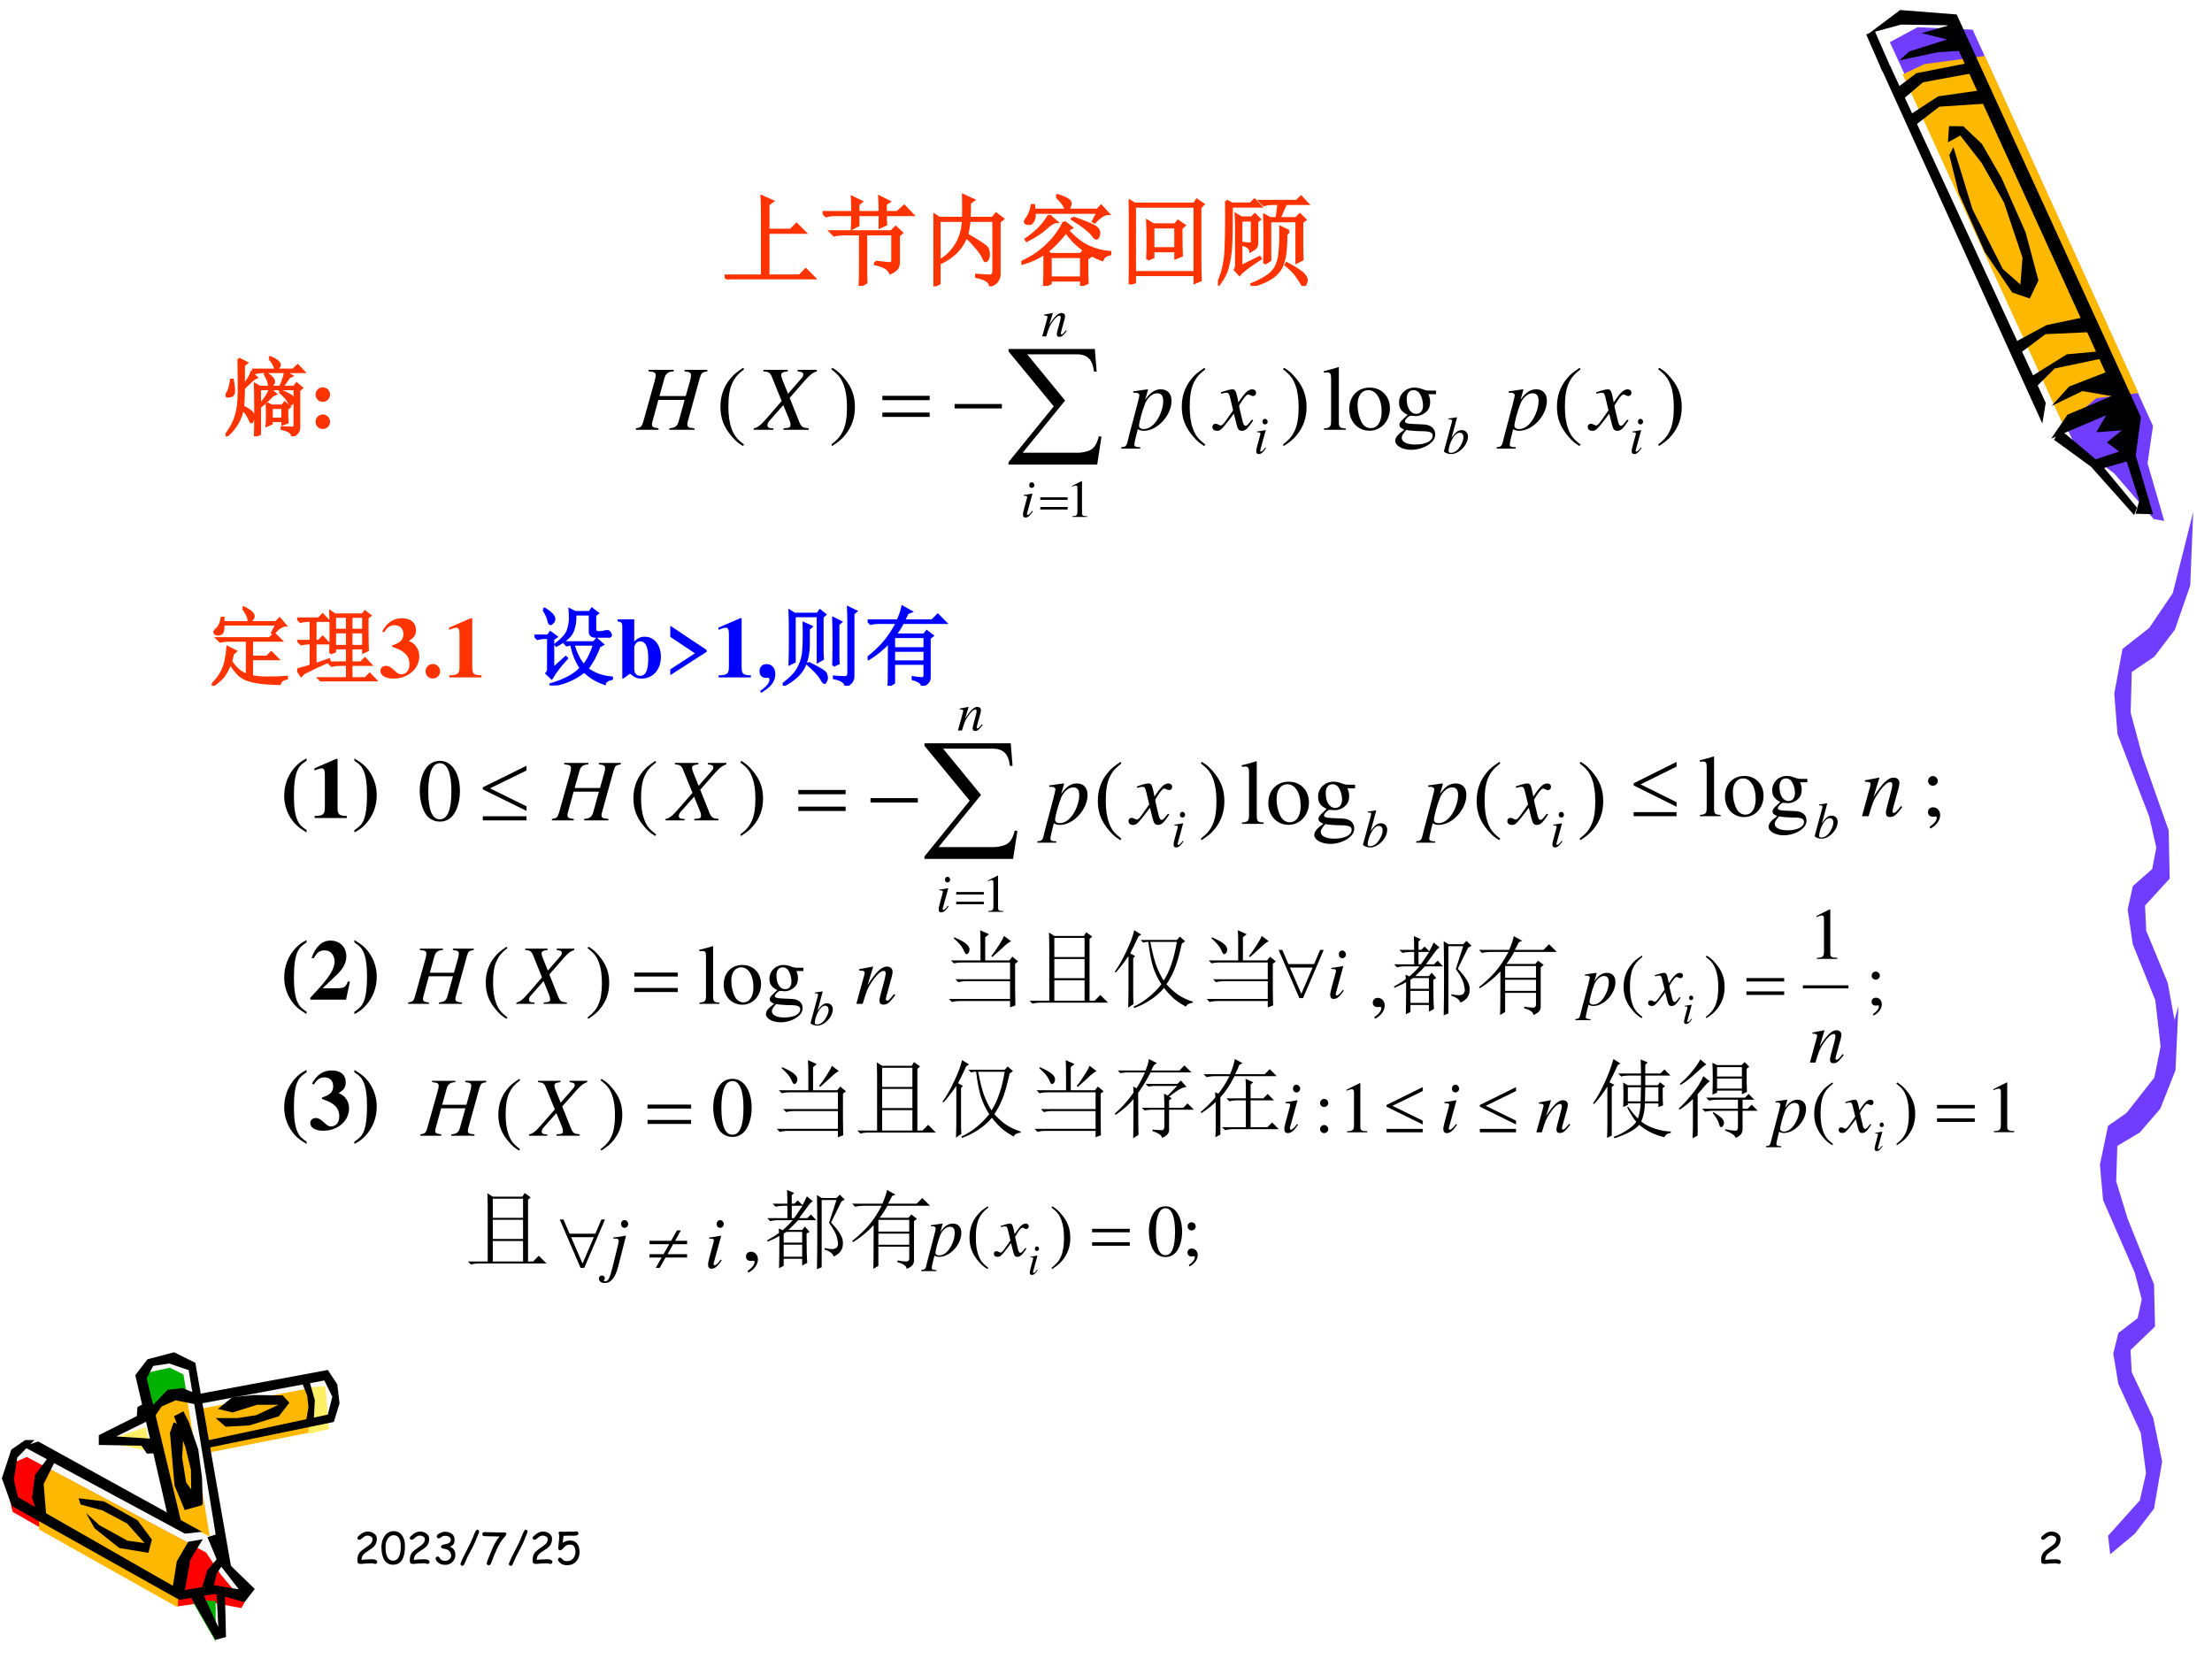
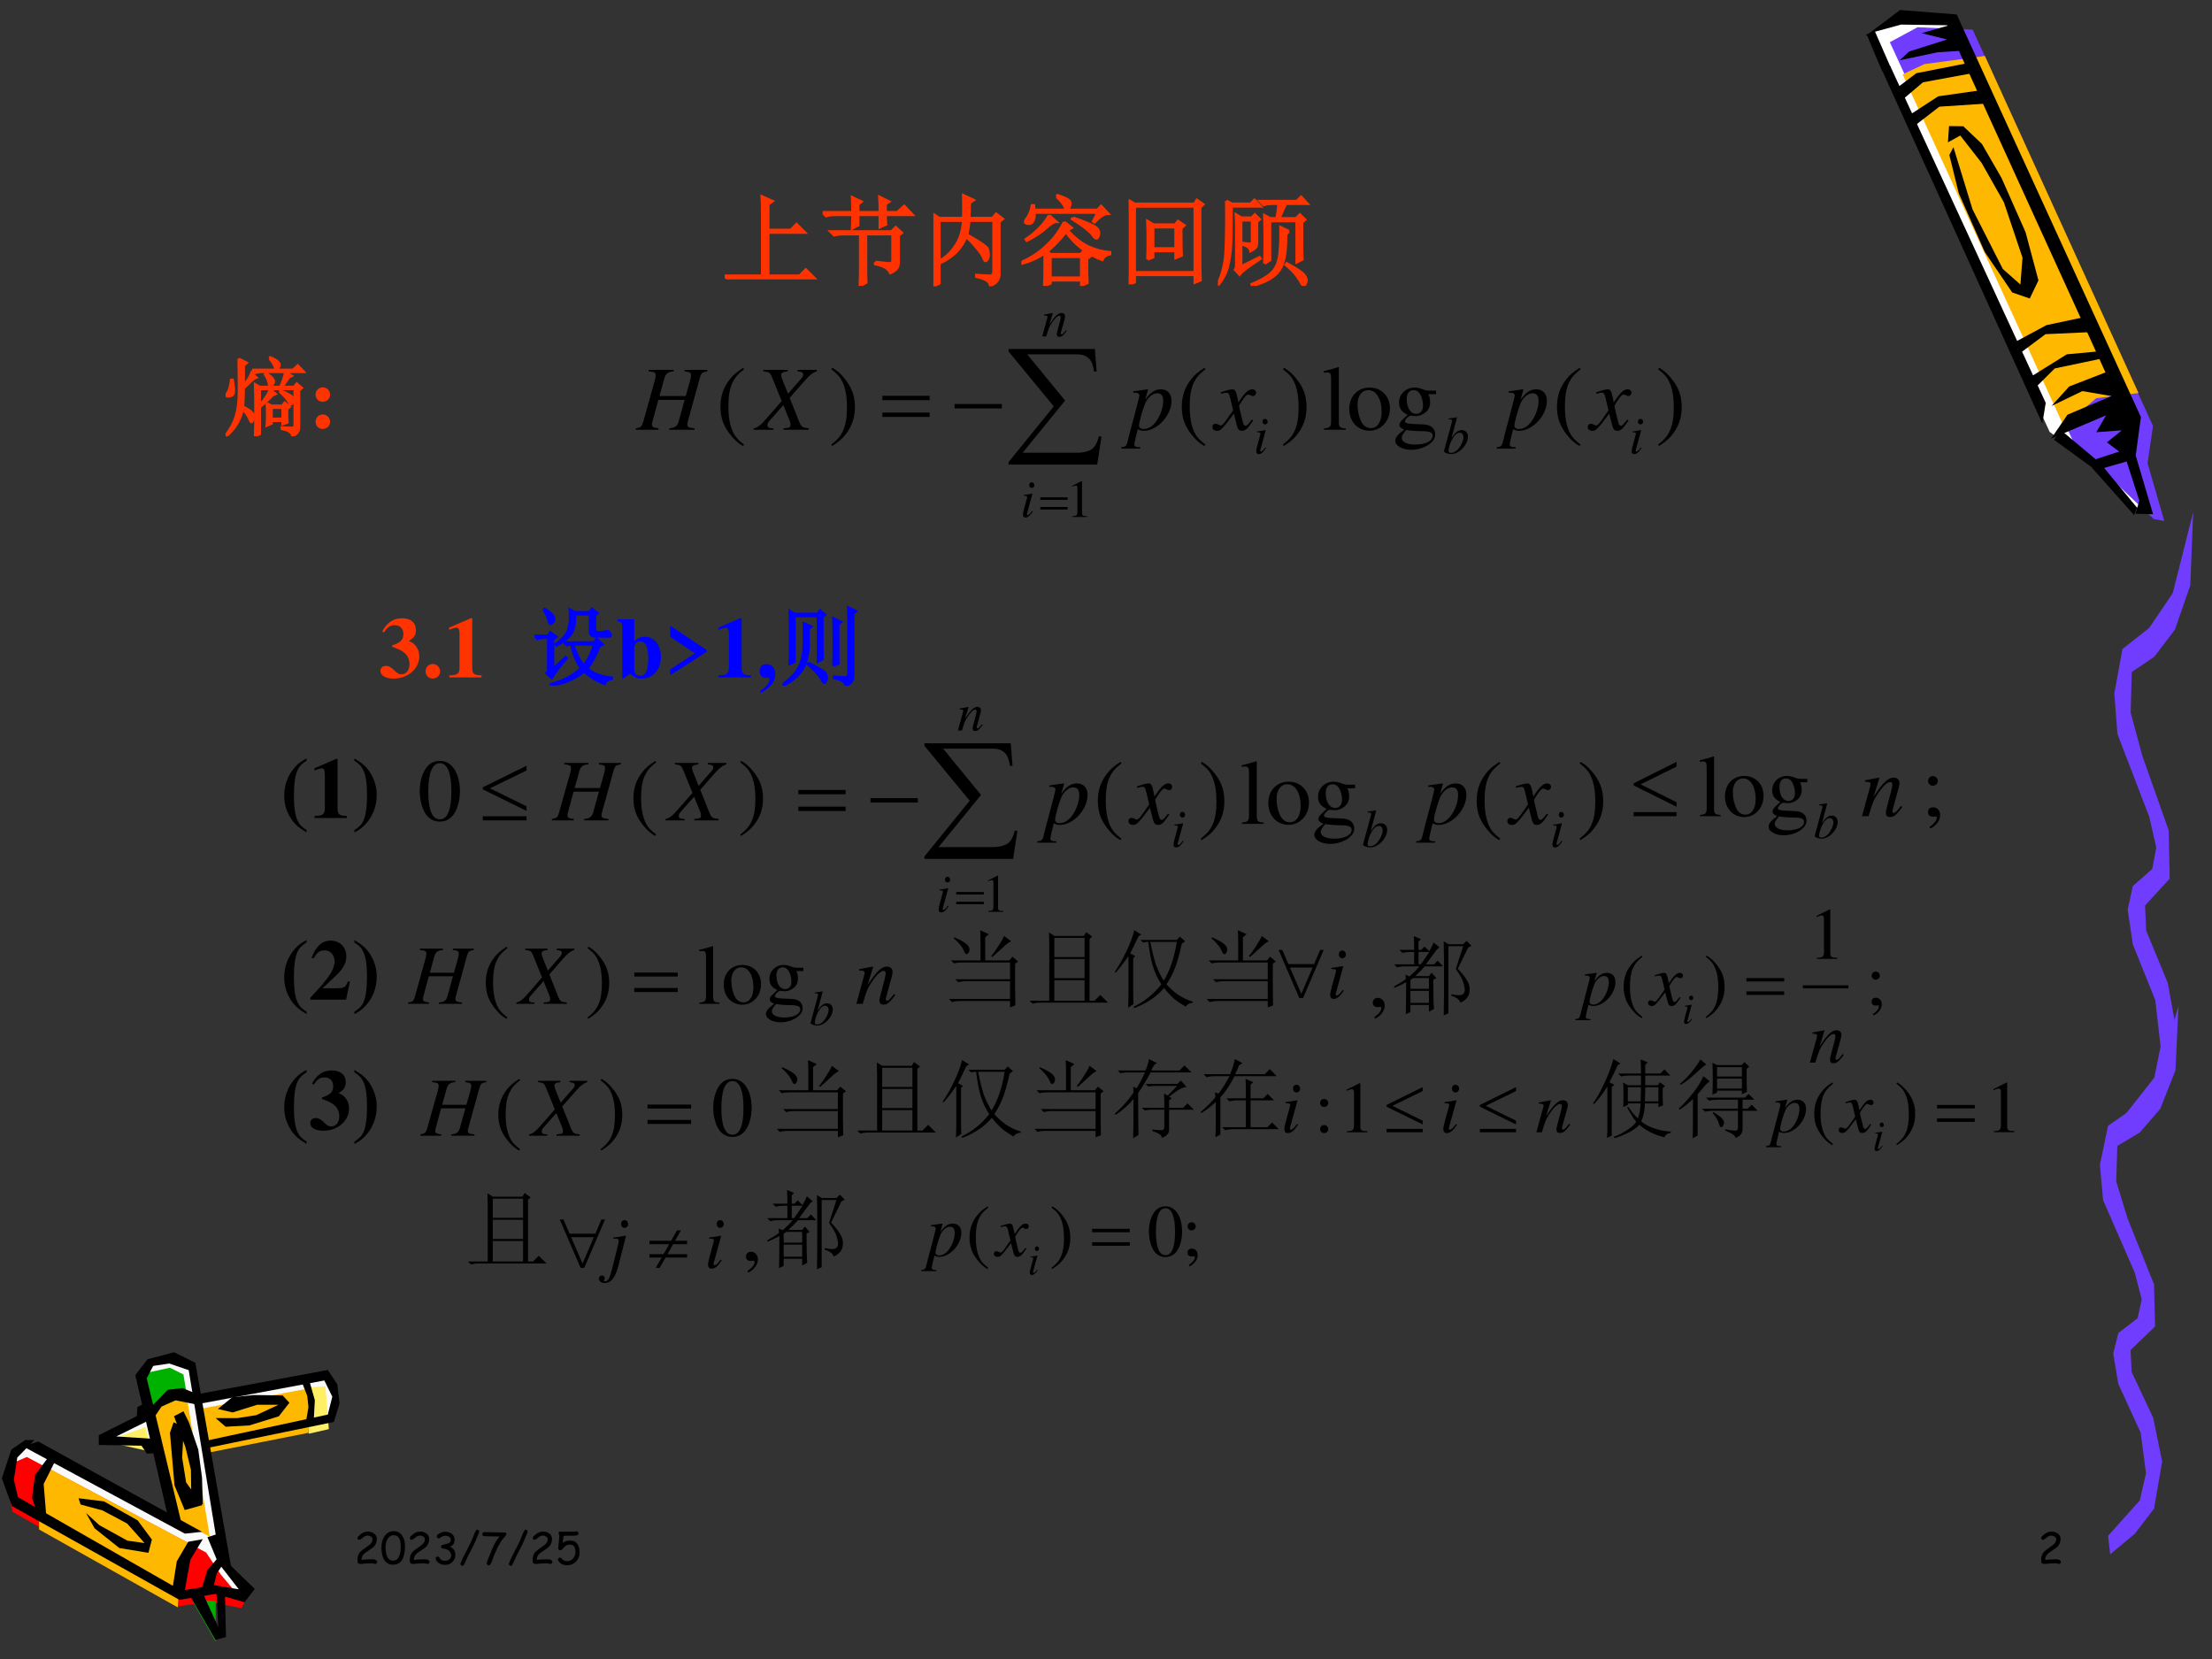
<svg xmlns="http://www.w3.org/2000/svg" xmlns:xlink="http://www.w3.org/1999/xlink" version="1.1" width="720pt" height="540pt" viewBox="0 0 720 540">
  <rect x="0" y="0" width="720" height="540" fill="#333333" stroke="none" />
  <g enable-background="new">
    <g>
      <g id="Layer-1" data-name="Artifact">
        <clipPath id="cp75">
-           <path transform="matrix(1,0,0,-1,0,540)" d="M 0 0 L 720 0 L 720 540 L 0 540 Z " fill-rule="evenodd" />
-         </clipPath>
+           </clipPath>
        <g clip-path="url(#cp75)">
          <path transform="matrix(1,0,0,-1,0,540)" d="M 0 0 L 720 0 L 720 540 L 0 540 Z " fill="#ffffff" fill-rule="evenodd" />
        </g>
      </g>
      <g id="Layer-1" data-name="Artifact">
        <clipPath id="cp76">
          <path transform="matrix(1,0,0,-1,0,540)" d="M 0 540 L 720 540 L 720 0 L -0 0 " fill-rule="evenodd" />
        </clipPath>
        <g clip-path="url(#cp76)">
          <path transform="matrix(1,0,0,-1,0,540)" d="M 635.58 533.45 L 616.62 534.4 L 607.63 528.38 L 667.16 399.42 L 681.99 388.24 L 694.24 374.67 L 697.56 375.01 L 692.79 393.17 L 693.94 404.1 L 635.58 533.45 Z " fill="#ffffff" fill-rule="evenodd" />
        </g>
      </g>
      <g id="Layer-1" data-name="Artifact">
        <clipPath id="cp77">
          <path transform="matrix(1,0,0,-1,0,540)" d="M 0 540 L 720 540 L 720 0 L -0 0 " fill-rule="evenodd" />
        </clipPath>
        <g clip-path="url(#cp77)">
-           <path transform="matrix(1,0,0,-1,0,540)" d="M 615.14 526.27 L 675.07 395.74 L 688.12 385.94 L 701.02 371.05 L 704.46 370.43 L 699.02 389.22 L 700.79 401.34 L 642.1 530.34 L 624.17 531.14 L 615.14 526.27 Z " fill="#703dff" fill-rule="evenodd" />
+           <path transform="matrix(1,0,0,-1,0,540)" d="M 615.14 526.27 L 675.07 395.74 L 701.02 371.05 L 704.46 370.43 L 699.02 389.22 L 700.79 401.34 L 642.1 530.34 L 624.17 531.14 L 615.14 526.27 Z " fill="#703dff" fill-rule="evenodd" />
        </g>
      </g>
      <g id="Layer-1" data-name="Artifact">
        <clipPath id="cp78">
          <path transform="matrix(1,0,0,-1,0,540)" d="M 0 540 L 720 540 L 720 0 L -0 0 " fill-rule="evenodd" />
        </clipPath>
        <g clip-path="url(#cp78)">
          <path transform="matrix(1,0,0,-1,0,540)" d="M 671.73 401.35 L 682.34 410.4 L 696.08 412.05 L 646.08 521.78 L 626.39 519.13 L 619.3 515.79 L 671.73 401.35 Z " fill="#ffb800" fill-rule="evenodd" />
        </g>
      </g>
      <g id="Layer-1" data-name="Artifact">
        <path transform="matrix(1,0,0,-1,0,540)" d="M 80.113 22.44 L 71.948 31.68 L 67.597 69.42 L 107.1 78.24 L 108.96 85.86 L 105.15 92.04 L 64.907 85.38 L 62.121 96.12 L 55.569 98.04 L 49.359 96.36 L 45.937 91.68 L 48.333 80.94 L 34.789 71.58 L 50.582 69.66 L 56.889 44.7 L 9.414 69.9 L 4.769 67.5 L 2.52 59.88 L 5.209 51.3 L 58.209 20.76 L 69.895 22.68 L 79.282 20.16 L 80.113 22.44 Z " fill="#fafafa" fill-rule="evenodd" />
      </g>
      <g id="Layer-1" data-name="Artifact">
        <path transform="matrix(1,0,0,-1,0,540)" d="M 100.08 88.38 L 105.92 88.8 L 107.04 74.82 L 100.47 73.32 L 100.08 88.38 Z " fill="#ffef66" fill-rule="evenodd" />
      </g>
      <g id="Layer-1" data-name="Artifact">
        <path transform="matrix(1,0,0,-1,0,540)" d="M 8.736 65.76 L 67.096 34.658 L 71.837 27.527 L 79.56 18.298 L 78.534 16.56 L 68.025 18.598 L 58.005 17.159 L 4.093 47.902 L 2.04 56.771 L 4.288 63.842 L 8.736 65.76 Z " fill="#ff0000" fill-rule="evenodd" />
      </g>
      <g id="Layer-1" data-name="Artifact">
        <path transform="matrix(1,0,0,-1,0,540)" d="M 12.72 42.154 L 57.862 16.8 L 58.694 29.597 L 64.08 36.326 L 16.539 61.68 L 12.72 54.05 L 12.72 42.154 Z " fill="#ffb800" fill-rule="evenodd" />
      </g>
      <g id="Layer-1" data-name="Artifact">
        <path transform="matrix(1,0,0,-1,0,540)" d="M 47.52 93.113 L 55.285 94.8 L 59.701 92.631 L 60.72 86.425 L 55.479 86.004 L 49.073 80.28 L 47.52 93.113 Z " fill="#00b200" fill-rule="evenodd" />
      </g>
      <g id="Layer-1" data-name="Artifact">
        <path transform="matrix(1,0,0,-1,0,540)" d="M 70.2 18.84 L 70.2 5.64 L 62.76 18.6 L 66.284 19.08 L 70.2 18.84 Z " fill="#00b200" fill-rule="evenodd" />
      </g>
      <g id="Layer-1" data-name="Artifact">
        <path transform="matrix(1,0,0,-1,0,540)" d="M 49.44 80.987 L 53.686 85.8 L 60.764 85.439 L 68.28 39.84 L 63.058 42.487 L 56.859 45.074 L 49.44 80.987 Z " fill="#ffb800" fill-rule="evenodd" />
      </g>
      <g id="Layer-1" data-name="Artifact">
        <path transform="matrix(1,0,0,-1,0,540)" d="M 99.278 87.84 L 65.4 81.48 L 66.771 66.96 L 100.4 73.62 L 101.04 85.26 L 99.278 87.84 Z " fill="#ffb800" fill-rule="evenodd" />
      </g>
      <g id="Layer-1" data-name="Artifact">
        <path transform="matrix(1,0,0,-1,0,540)" d="M 47.366 75.48 L 34.08 70.835 L 49.32 67.44 L 47.366 75.48 Z " fill="#ffef66" fill-rule="evenodd" />
      </g>
      <g id="Layer-1" data-name="Artifact">
        <path transform="matrix(1,0,0,-1,0,540)" d="M 48.96 81.817 L 54.554 87.603 L 59.413 88.2 L 63.289 86.589 L 64.32 82.771 L 57.155 84.203 L 52.591 82.175 L 49.598 77.76 L 48.96 81.817 Z " fill-rule="evenodd" />
      </g>
      <g id="Layer-1" data-name="Artifact">
        <path transform="matrix(1,0,0,-1,0,540)" d="M 62.28 19.8 L 70.127 6.24 L 73.56 7.14 L 73.217 21.18 L 70.421 22.2 L 71.059 10.38 L 65.762 21.96 L 62.28 19.8 Z " fill-rule="evenodd" />
      </g>
      <g id="Layer-1" data-name="Artifact">
        <path transform="matrix(1,0,0,-1,0,540)" d="M 98.28 90.06 L 100.02 85.62 L 100.4 81.96 L 99.583 77.16 L 102.14 78 L 102.48 84.24 L 100.5 91.2 L 98.28 90.06 Z " fill-rule="evenodd" />
      </g>
      <g id="Layer-1" data-name="Artifact">
        <path transform="matrix(1,0,0,-1,0,540)" d="M 12.451 70.8 L 65.76 41.4 L 60.185 40.8 L 7.56 69.18 L 12.451 70.8 Z " fill-rule="evenodd" />
      </g>
      <g id="Layer-1" data-name="Artifact">
        <path transform="matrix(1,0,0,-1,0,540)" d="M 26.244 50.28 L 33.373 48.36 L 41.382 44.1 L 47.047 37.74 L 41.48 38.52 L 32.348 43.56 L 28.002 47.52 L 30.785 42.54 L 38.843 36.12 L 48.317 34.56 L 49.44 38.88 L 44.801 45.12 L 33.862 51.3 L 25.56 52.32 L 26.244 50.28 Z " fill-rule="evenodd" />
      </g>
      <g id="Layer-1" data-name="Artifact">
        <path transform="matrix(1,0,0,-1,0,540)" d="M 56.51 77.04 L 59.832 75.546 L 59.286 65.568 L 60.575 57.502 L 65.88 50.093 L 60.129 48.48 L 56.807 56.486 L 55.32 73.634 L 56.51 77.04 Z " fill-rule="evenodd" />
      </g>
      <g id="Layer-1" data-name="Artifact">
        <path transform="matrix(1,0,0,-1,0,540)" d="M 70.888 32.88 L 67.472 28.897 L 65.52 22.44 L 69.424 23.225 L 70.546 27.811 L 72.84 31.251 L 70.888 32.88 Z " fill-rule="evenodd" />
      </g>
      <g id="Layer-1" data-name="Artifact">
        <path transform="matrix(1,0,0,-1,0,540)" d="M 8.226 71.28 L 3.68 68.16 L .6 58.8 L 3.875 49.8 L 58.38 19.26 L 70.112 21.18 L 79.596 18.48 L 82.92 22.8 L 74.023 31.44 L 70.406 40.56 L 67.522 39.66 L 70.944 31.44 L 77.738 22.68 L 69.673 24.06 L 60.189 22.44 L 61.949 32.28 L 66.006 39 L 61.265 38.16 L 57.549 31.8 L 56.278 23.82 L 5.83 52.68 L 4.511 58.38 L 5.635 65.58 L 11.208 71.28 L 8.226 71.28 Z " fill-rule="evenodd" />
      </g>
      <g id="Layer-1" data-name="Artifact">
        <path transform="matrix(1,0,0,-1,0,540)" d="M 16.182 66.24 L 11.38 59.899 L 10.44 52.481 L 12.073 47.456 L 15.093 46.2 L 14.202 57.028 L 18.36 65.223 L 16.182 66.24 Z " fill-rule="evenodd" />
      </g>
      <g id="Layer-1" data-name="Artifact">
        <path transform="matrix(1,0,0,-1,0,540)" d="M 54.716 46.08 L 44.04 92.4 L 48.007 97.56 L 56.675 99.84 L 63.58 96.42 L 75.48 28.56 L 71.219 34.38 L 61.425 94.02 L 55.108 96.18 L 49.868 95.4 L 47.762 91.38 L 59.025 44.4 L 54.716 46.08 Z " fill-rule="evenodd" />
      </g>
      <g id="Layer-1" data-name="Artifact">
        <path transform="matrix(1,0,0,-1,0,540)" d="M 56.64 79.02 L 60.345 69 L 62.149 61.56 L 62.295 50.4 L 66 50.4 L 65.756 59.04 L 64.538 68.16 L 61.466 77.1 L 59.711 80.64 L 56.64 79.02 Z " fill-rule="evenodd" />
      </g>
      <g id="Layer-1" data-name="Artifact">
        <path transform="matrix(1,0,0,-1,0,540)" d="M 46.69 83.04 L 44.733 82.016 L 44.538 79.065 L 32.16 72.862 L 32.16 69.671 L 46.054 69.43 L 47.815 66.84 L 51.24 67.021 L 50.898 71.598 L 37.835 72.441 L 48.451 77.68 L 46.69 83.04 Z " fill-rule="evenodd" />
      </g>
      <g id="Layer-1" data-name="Artifact">
        <path transform="matrix(1,0,0,-1,0,540)" d="M 64.44 86.22 L 106.7 94.08 L 109.79 89.4 L 110.52 83.22 L 108.66 77.16 L 67.231 68.64 L 67.035 71.04 L 106.7 79.56 L 108.17 85.38 L 105.57 90.66 L 64.44 82.98 L 64.44 86.22 Z " fill-rule="evenodd" />
      </g>
      <g id="Layer-1" data-name="Artifact">
        <path transform="matrix(1,0,0,-1,0,540)" d="M 70.2 78.404 L 73.446 75.6 L 81.118 76.018 L 90.757 79 L 94.2 83.415 L 91.987 85.801 L 82.643 85.92 L 75.61 85.204 L 70.938 81.386 L 75.708 80.253 L 83.725 82.758 L 90.659 82.758 L 83.38 79.358 L 77.184 78.404 L 70.2 78.404 Z " fill-rule="evenodd" />
      </g>
      <g id="Layer-1" data-name="Artifact">
        <path transform="matrix(1,0,0,-1,0,540)" d="M 686.17 40.09 L 696.5 51.618 L 698.52 60.469 L 696.8 73.636 L 689.51 89.535 L 687.86 99.424 L 689.51 106.09 L 695.8 110.95 L 697.13 117.07 L 694.84 125.81 L 684.55 149.36 L 683.52 160.89 L 686.17 173.56 L 694.84 179.57 L 702.46 189.46 L 709.08 212.52 L 708.12 191.65 L 703.15 179.08 L 696.5 171.38 L 689.18 167.01 L 688.82 155.48 L 692.53 143.35 L 701.13 121.93 L 701.46 108.22 L 693.49 100.57 L 693.85 93.414 L 700.84 78.553 L 703.78 64.294 L 701.13 48.941 L 694.84 40.746 L 686.86 34.08 L 686.17 40.09 Z " fill="#703dff" fill-rule="evenodd" />
      </g>
      <g id="Layer-1" data-name="Artifact">
        <path transform="matrix(1,0,0,-1,0,540)" d="M 690.86 176.07 L 701.24 189.26 L 703.27 199.39 L 701.54 214.45 L 694.22 232.64 L 692.56 243.95 L 694.22 251.57 L 700.54 257.14 L 701.87 264.14 L 699.58 274.13 L 689.23 301.07 L 688.2 314.26 L 690.86 328.76 L 699.58 335.63 L 707.23 346.95 L 713.88 373.32 L 712.92 349.45 L 707.93 335.07 L 701.24 326.26 L 693.89 321.26 L 693.52 308.07 L 697.25 294.2 L 705.9 269.7 L 706.23 254.01 L 698.21 245.26 L 698.58 237.07 L 705.6 220.07 L 708.56 203.76 L 705.9 186.2 L 699.58 176.82 L 691.56 169.2 L 690.86 176.07 Z " fill="#703dff" fill-rule="evenodd" />
      </g>
      <g id="Layer-1" data-name="Artifact">
        <clipPath id="cp79">
          <path transform="matrix(1,0,0,-1,0,540)" d="M 0 540 L 720 540 L 720 0 L 0 0 " fill-rule="evenodd" />
        </clipPath>
        <g clip-path="url(#cp79)">
          <path transform="matrix(1,0,0,-1,0,540)" d="M 668.58 396.85 L 680.61 388.1 L 694.67 372.32 L 695.57 374.78 L 683.48 389.39 L 670.58 400.18 L 668.58 396.85 Z " fill-rule="evenodd" />
        </g>
      </g>
      <g id="Layer-1" data-name="Artifact">
        <clipPath id="cp80">
          <path transform="matrix(1,0,0,-1,0,540)" d="M 0 540 L 720 540 L 720 0 L -0 0 " fill-rule="evenodd" />
        </clipPath>
        <g clip-path="url(#cp80)">
          <path transform="matrix(1,0,0,-1,0,540)" d="M 618.32 520.38 L 630.58 522.96 L 640.32 523.62 L 634.83 531.88 L 625.48 529.21 L 633.74 527.15 L 621.42 523.23 L 618.32 520.38 Z " fill-rule="evenodd" />
        </g>
      </g>
      <g id="Layer-1" data-name="Artifact">
        <clipPath id="cp81">
          <path transform="matrix(1,0,0,-1,0,540)" d="M 0 540 L 720 540 L 720 0 L -0 0 " fill-rule="evenodd" />
        </clipPath>
        <g clip-path="url(#cp81)">
          <path transform="matrix(1,0,0,-1,0,540)" d="M 634.51 489.54 L 637.57 477.11 L 646.02 458 L 654.97 444.8 L 660.68 442.84 L 663.51 448.74 L 659.32 464.4 L 651.48 482.1 L 645.1 493.16 L 639.05 498.9 L 634.41 498.96 L 634.04 493.66 L 638.06 495.89 L 645.01 486.98 L 652.27 474.14 L 658.32 456.13 L 657.64 447.38 L 651.92 452.44 L 642.06 471.83 L 635.83 492.11 L 634.51 489.54 Z " fill-rule="evenodd" />
        </g>
      </g>
      <g id="Layer-1" data-name="Artifact">
        <clipPath id="cp82">
          <path transform="matrix(1,0,0,-1,0,540)" d="M 0 540 L 720 540 L 720 0 L 0 0 " fill-rule="evenodd" />
        </clipPath>
        <g clip-path="url(#cp82)">
          <path transform="matrix(1,0,0,-1,0,540)" d="M 611.95 518.57 L 664.77 402.14 L 665.88 408.88 L 615.28 518.47 L 611.95 518.57 Z " fill-rule="evenodd" />
        </g>
      </g>
      <g id="Layer-1" data-name="Artifact">
        <clipPath id="cp83">
          <path transform="matrix(1,0,0,-1,0,540)" d="M 0 540 L 720 540 L 720 0 L 0 0 " fill-rule="evenodd" />
        </clipPath>
        <g clip-path="url(#cp83)">
          <path transform="matrix(1,0,0,-1,0,540)" d="M 667.64 397.23 L 672.96 405.02 L 687.28 411.08 L 677.8 412.7 L 667.78 407.86 L 673.51 414.2 L 685.33 418.78 L 633.81 531.78 L 618.81 532 L 608.42 529.17 L 618.48 536.74 L 636.9 535.29 L 696.86 404.25 L 695.17 391.72 L 700.82 372.63 L 695.12 372.78 L 696.33 377.04 L 692.22 389.8 L 684.23 387.49 L 680.78 390.09 L 689.79 393.01 L 685.8 396.01 L 690.65 399.93 L 682.32 399.31 L 685.53 404.82 L 667.64 397.23 Z " fill-rule="evenodd" />
        </g>
      </g>
      <g id="Layer-1" data-name="Artifact">
        <clipPath id="cp84">
          <path transform="matrix(1,0,0,-1,0,540)" d="M 0 540 L 720 540 L 720 0 L 0 0 " fill-rule="evenodd" />
        </clipPath>
        <g clip-path="url(#cp84)">
          <path transform="matrix(1,0,0,-1,0,540)" d="M 663.09 414.38 L 668.83 420.08 L 684.49 423.37 L 683.25 425.64 L 672.75 424.67 L 660.73 417.18 L 663.09 414.38 Z " fill-rule="evenodd" />
        </g>
      </g>
      <g id="Layer-1" data-name="Artifact">
        <clipPath id="cp85">
          <path transform="matrix(1,0,0,-1,0,540)" d="M 0 540 L 720 540 L 720 0 L 0 0 " fill-rule="evenodd" />
        </clipPath>
        <g clip-path="url(#cp85)">
          <path transform="matrix(1,0,0,-1,0,540)" d="M 656.85 424.54 L 665.81 431.23 L 680.57 431.9 L 678.24 436.74 L 666.12 434.17 L 655.4 428.4 L 656.85 424.54 Z " fill-rule="evenodd" />
        </g>
      </g>
      <g id="Layer-1" data-name="Artifact">
        <clipPath id="cp86">
          <path transform="matrix(1,0,0,-1,0,540)" d="M 0 540 L 720 540 L 720 0 L -0 0 " fill-rule="evenodd" />
        </clipPath>
        <g clip-path="url(#cp86)">
          <path transform="matrix(1,0,0,-1,0,540)" d="M 623.08 498.96 L 631.26 505.28 L 647.29 506.35 L 645.12 510.68 L 630.88 508.65 L 621.32 502.42 L 623.08 498.96 Z " fill-rule="evenodd" />
        </g>
      </g>
      <g id="Layer-1" data-name="Artifact">
        <clipPath id="cp87">
          <path transform="matrix(1,0,0,-1,0,540)" d="M 0 540 L 720 540 L 720 0 L -0 0 " fill-rule="evenodd" />
        </clipPath>
        <g clip-path="url(#cp87)">
          <path transform="matrix(1,0,0,-1,0,540)" d="M 619.21 507.51 L 625.91 513.21 L 642.47 516.26 L 640.52 519.47 L 623.77 516.17 L 616.88 510.96 L 619.21 507.51 Z " fill-rule="evenodd" />
        </g>
      </g>
      <g id="Layer-1" data-name="Artifact">
        <path transform="matrix(1,0,0,-1,0,540)" stroke-width="3" stroke-linecap="butt" stroke-miterlimit="10" stroke-linejoin="miter" fill="none" stroke="#000000" d="M 608.82 529.38 L 614.07 517.38 " />
      </g>
      <g id="Layer-1" data-name="Span">
        <clipPath id="cp88">
          <path transform="matrix(1,0,0,-1,0,540)" d="M 0 0 L 720 0 L 720 540 L 0 540 Z " fill-rule="evenodd" />
        </clipPath>
        <g clip-path="url(#cp88)">
          <symbol id="font_59_11ca">
-             <path d="M .246 .375 C .236 .341 .228 .311 .223 .285 C .249 .243 .279 .208 .312 .18 C .346 .154 .379 .135 .41 .125 L .41 .527 L .191 .527 C .158 .527 .126 .523 .098 .516 L .062 .551 L .672 .551 L .727 .605 L .805 .527 L .465 .527 L .465 .336 L .641 .336 L .691 .387 L .766 .312 L .465 .312 L .465 .109 C .538 .096 .609 .091 .68 .094 C .75 .094 .814 .096 .871 .102 L .871 .086 C .827 .078 .799 .057 .789 .023 C .654 .026 .552 .035 .484 .051 C .419 .064 .366 .087 .324 .121 C .285 .158 .249 .204 .215 .262 C .191 .202 .165 .152 .137 .113 C .108 .077 .065 .039 .008 0 L 0 .012 C .049 .059 .087 .107 .113 .156 C .139 .206 .156 .254 .164 .301 C .174 .35 .181 .4 .184 .449 L .277 .402 L .246 .375 M .363 .902 L .371 .91 C .421 .884 .452 .863 .465 .848 C .478 .835 .484 .822 .484 .809 C .484 .796 .478 .783 .465 .77 C .454 .757 .448 .75 .445 .75 C .435 .75 .428 .762 .426 .785 C .418 .819 .397 .858 .363 .902 M .703 .617 L .754 .715 L .133 .715 C .135 .655 .128 .62 .109 .609 C .094 .602 .082 .598 .074 .598 C .064 .598 .053 .6 .043 .605 C .035 .613 .031 .618 .031 .621 C .031 .632 .042 .646 .062 .664 C .089 .688 .107 .729 .117 .789 L .133 .789 L .133 .738 L .746 .738 L .789 .781 L .855 .703 C .819 .703 .772 .672 .715 .609 L .703 .617 Z " />
-           </symbol>
+             </symbol>
          <symbol id="font_59_2a36">
-             <path d="M 0 .137 C .078 .158 .132 .173 .16 .184 L .16 .445 L .141 .445 C .107 .445 .076 .441 .047 .434 L .012 .469 L .16 .469 L .16 .707 L .133 .707 C .099 .707 .068 .703 .039 .695 L .004 .73 L .25 .73 L .297 .777 L .363 .707 L .211 .707 L .211 .469 L .25 .469 L .297 .516 L .363 .445 L .211 .445 L .211 .199 L .371 .254 L .375 .238 C .276 .194 .177 .147 .078 .098 L .047 .066 L 0 .137 M .387 .328 C .389 .411 .391 .492 .391 .57 C .391 .648 .389 .729 .387 .812 L .438 .777 L .762 .777 L .789 .812 L .848 .766 L .816 .742 L .816 .559 C .816 .475 .818 .41 .82 .363 L .77 .34 L .77 .387 L .629 .387 L .629 .219 L .742 .219 L .789 .266 L .855 .195 L .629 .195 L .629 .035 L .793 .035 L .844 .086 L .914 .012 L .383 .012 C .349 .012 .318 .008 .289 0 L .254 .035 L .582 .035 L .582 .195 L .496 .195 C .462 .195 .431 .191 .402 .184 L .367 .219 L .582 .219 L .582 .387 L .438 .387 L .438 .348 L .387 .328 M .438 .754 L .438 .598 L .582 .598 L .582 .754 L .438 .754 M .629 .754 L .629 .598 L .77 .598 L .77 .754 L .629 .754 M .438 .574 L .438 .41 L .582 .41 L .582 .574 L .438 .574 M .629 .574 L .629 .41 L .77 .41 L .77 .574 L .629 .574 Z " />
-           </symbol>
+             </symbol>
          <use xlink:href="#font_59_11ca" transform="matrix(27.984,0,0,-27.984,68.949,223.223)" fill="#ff3300" />
          <use xlink:href="#font_59_2a36" transform="matrix(27.984,0,0,-27.984,96.725,221.802)" fill="#ff3300" />
          <use xlink:href="#font_59_11ca" stroke-width=".029" stroke-linecap="butt" stroke-miterlimit="10" stroke-linejoin="miter" transform="matrix(27.984,0,0,-27.984,68.949,223.223)" fill="none" stroke="#ff3300" />
          <use xlink:href="#font_59_2a36" stroke-width=".029" stroke-linecap="butt" stroke-miterlimit="10" stroke-linejoin="miter" transform="matrix(27.984,0,0,-27.984,96.725,221.802)" fill="none" stroke="#ff3300" />
        </g>
        <clipPath id="cp90">
          <path transform="matrix(1,0,0,-1,0,540)" d="M 0 0 L 720 0 L 720 540 L 0 540 Z " fill-rule="evenodd" />
        </clipPath>
        <g clip-path="url(#cp90)">
          <symbol id="font_5b_14">
            <path d="M .042 .537 C .08 .598 .113 .621 .165 .621 C .228 .621 .267 .582 .267 .518 C .267 .452 .232 .417 .137 .387 L .137 .37 C .22 .341 .253 .324 .289 .29 C .32 .261 .338 .216 .338 .168 C .338 .096 .3 .05 .24 .05 C .216 .05 .197 .061 .164 .093 C .125 .132 .096 .148 .065 .148 C .027 .148 0 .124 0 .09 C 0 .036 .06 0 .152 0 C .32 0 .452 .114 .452 .26 C .452 .307 .437 .349 .408 .384 C .387 .409 .37 .42 .33 .438 C .394 .477 .413 .506 .413 .565 C .413 .651 .352 .702 .25 .702 C .151 .702 .076 .652 .021 .549 L .042 .537 Z " />
          </symbol>
          <symbol id="font_5b_f">
            <path d="M .084 .169 C .038 .169 0 .131 0 .085 C 0 .037 .036 0 .083 0 C .131 0 .169 .036 .169 .083 C .169 .131 .131 .169 .084 .169 Z " />
          </symbol>
          <symbol id="font_5b_12">
            <path d="M .377 .024 C .287 .025 .269 .041 .269 .118 L .269 .688 L .252 .688 L 0 .579 L 0 .553 C .009 .556 .016 .559 .02 .561 C .047 .571 .072 .578 .085 .578 C .11 .578 .121 .556 .121 .509 L .121 .124 C .122 .043 .101 .025 .002 .024 L .002 0 L .377 0 L .377 .024 Z " />
          </symbol>
          <symbol id="font_5b_1">
            <path d="M -2147483500 -2147483500 Z " />
          </symbol>
          <use xlink:href="#font_5b_14" transform="matrix(27.984,0,0,-27.984,123.828,220.882)" fill="#ff3300" />
          <use xlink:href="#font_5b_f" transform="matrix(27.984,0,0,-27.984,138.519,220.854)" fill="#ff3300" />
          <use xlink:href="#font_5b_12" transform="matrix(27.984,0,0,-27.984,146.187,220.49)" fill="#ff3300" />
          <use xlink:href="#font_5b_1" transform="matrix(27.984,0,0,-27.984,60095178000,-60095178000)" fill="#ff3300" />
        </g>
        <clipPath id="cp92">
          <path transform="matrix(1,0,0,-1,0,540)" d="M 0 0 L 720 0 L 720 540 L 0 540 Z " fill-rule="evenodd" />
        </clipPath>
        <g clip-path="url(#cp92)">
          <symbol id="font_59_41ee">
            <path d="M .105 .883 L .117 .891 C .159 .865 .188 .842 .203 .824 C .221 .806 .229 .788 .227 .77 C .227 .754 .22 .741 .207 .73 C .197 .72 .19 .715 .188 .715 C .177 .715 .169 .728 .164 .754 C .156 .79 .137 .833 .105 .883 M .215 .195 L .363 .328 L .375 .316 C .333 .27 .298 .228 .27 .191 C .243 .155 .22 .12 .199 .086 L .141 .141 C .156 .156 .163 .174 .16 .195 L .16 .555 L .109 .555 C .089 .555 .064 .551 .035 .543 L 0 .578 L .156 .578 L .184 .617 L .254 .566 L .215 .539 L .215 .195 M .449 .477 C .486 .362 .527 .281 .574 .234 C .624 .297 .664 .378 .695 .477 L .449 .477 M .344 .5 L .691 .5 L .723 .539 L .793 .477 L .754 .457 C .715 .353 .668 .266 .613 .195 C .689 .135 .784 .1 .898 .09 L .898 .078 C .846 .065 .819 .046 .816 .02 C .725 .051 .646 .099 .578 .164 C .469 .076 .34 .021 .191 0 L .188 .012 C .354 .061 .471 .125 .539 .203 C .484 .284 .448 .375 .43 .477 L .41 .477 L .375 .469 L .344 .5 M .703 .656 C .703 .63 .717 .617 .746 .617 C .775 .617 .802 .621 .828 .629 C .852 .634 .867 .629 .875 .613 C .883 .6 .887 .59 .887 .582 C .887 .577 .883 .573 .875 .57 C .87 .57 .836 .57 .773 .57 L .711 .57 C .664 .57 .642 .591 .645 .633 L .645 .828 L .473 .828 C .475 .74 .462 .668 .434 .613 C .405 .561 .345 .512 .254 .465 L .246 .477 C .329 .542 .378 .598 .391 .645 C .406 .694 .414 .737 .414 .773 C .414 .81 .413 .846 .41 .883 L .473 .852 L .641 .852 L .668 .891 L .734 .84 L .703 .816 L .703 .656 Z " />
          </symbol>
          <use xlink:href="#font_59_41ee" transform="matrix(27.984,0,0,-27.984,173.99,223.113)" fill="#0000ff" />
          <use xlink:href="#font_59_41ee" stroke-width=".029" stroke-linecap="butt" stroke-miterlimit="10" stroke-linejoin="miter" transform="matrix(27.984,0,0,-27.984,173.99,223.113)" fill="none" stroke="#0000ff" />
        </g>
        <clipPath id="cp93">
          <path transform="matrix(1,0,0,-1,0,540)" d="M 0 0 L 720 0 L 720 540 L 0 540 Z " fill-rule="evenodd" />
        </clipPath>
        <g clip-path="url(#cp93)">
          <symbol id="font_5b_43">
            <path d="M 0 .666 C .045 .658 .054 .649 .055 .608 L .055 .001 L .067 .001 L .146 .057 C .192 .015 .228 0 .278 0 C .411 0 .504 .103 .504 .253 C .504 .392 .427 .487 .316 .487 C .267 .487 .232 .471 .194 .431 L .194 .69 L 0 .69 L 0 .666 M .194 .374 C .212 .417 .231 .433 .264 .433 C .326 .433 .357 .367 .357 .235 C .357 .096 .327 .032 .263 .032 C .221 .032 .194 .063 .194 .111 L .194 .374 Z " />
          </symbol>
          <symbol id="font_5b_1f">
            <path d="M 0 0 L .424 .272 L .424 .292 L 0 .575 L 0 .445 L .287 .254 L 0 .067 L 0 0 Z " />
          </symbol>
          <symbol id="font_5b_d">
            <path d="M .018 0 C .134 .067 .184 .133 .184 .219 C .184 .288 .143 .335 .083 .335 C .033 .335 0 .303 0 .252 C 0 .206 .029 .174 .073 .174 C .078 .174 .084 .174 .09 .175 C .093 .176 .095 .176 .097 .176 C .108 .176 .116 .167 .116 .155 C .116 .116 .082 .074 .007 .022 L .018 0 Z " />
          </symbol>
          <use xlink:href="#font_5b_43" transform="matrix(27.984,0,0,-27.984,201.016,220.882)" fill="#0000ff" />
          <use xlink:href="#font_5b_1f" transform="matrix(27.984,0,0,-27.984,218.17,219.762)" fill="#0000ff" />
          <use xlink:href="#font_5b_12" transform="matrix(27.984,0,0,-27.984,233.869,220.49)" fill="#0000ff" />
          <use xlink:href="#font_5b_d" transform="matrix(27.984,0,0,-27.984,247.217,225.527)" fill="#0000ff" />
        </g>
        <clipPath id="cp94">
          <path transform="matrix(1,0,0,-1,0,540)" d="M 0 0 L 720 0 L 720 540 L 0 540 Z " fill-rule="evenodd" />
        </clipPath>
        <g clip-path="url(#cp94)">
          <symbol id="font_59_849">
            <path d="M .461 .434 C .461 .387 .462 .346 .465 .312 L .41 .281 L .41 .812 L .137 .812 L .137 .281 L .082 .254 C .085 .319 .086 .418 .086 .551 C .086 .686 .085 .793 .082 .871 L .137 .836 L .406 .836 L .434 .875 L .492 .828 L .461 .801 L .461 .434 M 0 .016 C .099 .089 .163 .158 .191 .223 C .223 .288 .24 .353 .242 .418 C .247 .486 .249 .589 .246 .727 L .332 .688 L .301 .66 L .301 .496 C .303 .395 .285 .302 .246 .219 C .207 .138 .128 .066 .008 .004 L 0 .016 M .297 .266 C .427 .203 .495 .161 .5 .141 C .508 .12 .512 .104 .512 .094 C .512 .078 .508 .065 .5 .055 C .495 .042 .491 .035 .488 .035 C .478 .035 .465 .051 .449 .082 C .423 .126 .37 .184 .289 .254 L .297 .266 M .59 .234 C .592 .299 .594 .391 .594 .508 C .594 .628 .592 .72 .59 .785 L .676 .742 L .645 .715 L .645 .379 C .645 .329 .646 .29 .648 .262 L .59 .234 M .598 .105 C .65 .1 .69 .098 .719 .098 C .75 .098 .766 .113 .766 .145 L .766 .758 C .766 .807 .764 .858 .762 .91 L .852 .867 L .82 .84 L .82 .121 C .823 .064 .794 .023 .734 0 C .729 .042 .684 .072 .598 .09 L .598 .105 Z " />
          </symbol>
          <symbol id="font_59_1d39">
-             <path d="M .305 .57 L .305 .434 L .664 .434 L .664 .57 L .305 .57 M .305 .41 L .305 .281 L .664 .281 L .664 .41 L .305 .41 M .527 .098 C .572 .09 .605 .086 .629 .086 C .652 .086 .664 .098 .664 .121 L .664 .258 L .305 .258 L .305 .035 L .246 0 C .249 .044 .25 .214 .25 .508 C .177 .43 .098 .365 .012 .312 L 0 .324 C .073 .382 .135 .44 .188 .5 C .242 .562 .294 .641 .344 .734 L .129 .734 C .095 .734 .064 .73 .035 .723 L 0 .758 L .352 .758 C .38 .823 .398 .876 .406 .918 L .504 .863 L .465 .848 C .447 .811 .431 .781 .418 .758 L .75 .758 L .816 .824 L .906 .734 L .41 .734 C .382 .682 .352 .635 .32 .594 L .656 .594 L .688 .633 L .754 .582 L .719 .555 L .719 .094 C .719 .052 .69 .021 .633 0 C .635 .031 .6 .057 .527 .078 L .527 .098 Z " />
-           </symbol>
+             </symbol>
          <use xlink:href="#font_59_849" transform="matrix(27.984,0,0,-27.984,254.77,223.223)" fill="#0000ff" />
          <use xlink:href="#font_59_1d39" transform="matrix(27.984,0,0,-27.984,282.412,223.223)" fill="#0000ff" />
          <use xlink:href="#font_59_849" stroke-width=".029" stroke-linecap="butt" stroke-miterlimit="10" stroke-linejoin="miter" transform="matrix(27.984,0,0,-27.984,254.77,223.223)" fill="none" stroke="#0000ff" />
          <use xlink:href="#font_59_1d39" stroke-width=".029" stroke-linecap="butt" stroke-miterlimit="10" stroke-linejoin="miter" transform="matrix(27.984,0,0,-27.984,282.412,223.223)" fill="none" stroke="#0000ff" />
        </g>
        <clipPath id="cp95">
          <path transform="matrix(1,0,0,-1,0,540)" d="M 0 0 L 720 0 L 720 540 L 0 540 Z " fill-rule="evenodd" />
        </clipPath>
        <g clip-path="url(#cp95)">
          <use xlink:href="#font_5b_1" transform="matrix(27.984,0,0,-27.984,60095178000,-60095178000)" />
        </g>
      </g>
      <g id="Layer-1" data-name="Span">
        <clipPath id="cp96">
          <path transform="matrix(1,0,0,-1,0,540)" d="M 0 0 L 720 0 L 720 540 L 0 540 Z " fill-rule="evenodd" />
        </clipPath>
        <g clip-path="url(#cp96)">
          <symbol id="font_59_444">
            <path d="M .227 .828 L .289 .789 L .633 .789 L .66 .832 L .73 .781 L .699 .754 L .699 .035 L .758 .035 L .824 .102 L .914 .012 L .129 .012 C .095 .012 .064 .008 .035 0 L 0 .035 L .23 .035 L .23 .68 C .23 .716 .229 .766 .227 .828 M .289 .766 L .289 .543 L .641 .543 L .641 .766 L .289 .766 M .289 .52 L .289 .297 L .641 .297 L .641 .52 L .289 .52 M .289 .273 L .289 .035 L .641 .035 L .641 .273 L .289 .273 Z " />
          </symbol>
          <use xlink:href="#font_59_444" transform="matrix(27.984,0,0,-27.984,152.313,411.592)" />
        </g>
      </g>
      <g id="Layer-1" data-name="P">
        <clipPath id="cp97">
          <path transform="matrix(1,0,0,-1,0,540)" d="M 178.2 117.36 L 240 117.36 L 240 149.16 L 178.2 149.16 Z " fill-rule="evenodd" />
        </clipPath>
        <g clip-path="url(#cp97)">
          <clipPath id="cp98">
            <path transform="matrix(.083,0,0,-.083,178.2,422.64)" d="M 0 0 L 744.91 0 L 744.91 384.6 L 0 384.6 Z " fill-rule="evenodd" />
          </clipPath>
          <g clip-path="url(#cp98)">
            <symbol id="font_63_4a">
              <path d="M .173 .125 C .148 .092 .142 .084 .132 .074 C .115 .057 .1 .047 .091 .047 C .083 .047 .075 .054 .075 .062 C .075 .072 .078 .088 .085 .106 L .09 .124 L .091 .126 L .091 .128 L .179 .45 L .176 .452 C .074 .433 .055 .43 .016 .427 L .016 .411 C .07 .41 .079 .407 .079 .387 C .079 .379 .076 .362 .07 .343 L .022 .166 C .006 .106 0 .077 0 .057 C 0 .02 .016 0 .046 0 C .093 0 .129 .03 .186 .114 L .173 .125 M .165 .665 C .138 .665 .118 .643 .118 .612 C .118 .58 .137 .559 .166 .559 C .192 .559 .215 .582 .215 .61 C .215 .639 .192 .665 .165 .665 Z " />
            </symbol>
            <use xlink:href="#font_63_4a" transform="matrix(23.866,0,0,-23.786,230.467,412.955)" />
            <symbol id="font_63_4b">
              <path d="M .37 .646 L .367 .648 C .282 .633 .229 .625 .197 .623 L .197 .607 L .224 .608 L .231 .608 C .259 .608 .271 .598 .271 .576 C .271 .566 .266 .54 .255 .496 L .183 .204 C .149 .066 .126 .023 .086 .023 C .074 .023 .068 .027 .068 .034 C .068 .038 .069 .04 .073 .045 C .079 .053 .081 .058 .081 .066 C .081 .087 .063 .103 .04 .103 C .017 .103 0 .085 0 .061 C 0 .025 .033 0 .079 0 C .166 0 .226 .075 .266 .235 L .37 .646 M .35 .861 C .323 .861 .303 .839 .303 .808 C .303 .776 .322 .755 .351 .755 C .377 .755 .4 .778 .4 .806 C .4 .835 .377 .861 .35 .861 Z " />
            </symbol>
            <use xlink:href="#font_63_4b" transform="matrix(23.866,0,0,-23.786,194.931,417.618)" />
            <symbol id="font_64_7a">
              <path d="M 0 .371 L .295 .371 L .375 .513 L .428 .513 L .349 .371 L .513 .371 L .513 .324 L .322 .324 L .247 .188 L .513 .188 L .513 .142 L .219 .142 L .139 0 L .085 0 L .166 .142 L 0 .142 L 0 .188 L .192 .188 L .269 .324 L 0 .324 L 0 .371 Z " />
            </symbol>
            <use xlink:href="#font_64_7a" transform="matrix(23.866,0,0,-23.786,211.409,412.694)" />
            <symbol id="font_64_5">
              <path d="M .486 .468 L .568 .662 L .617 .662 L .334 0 L .284 0 L 0 .662 L .051 .662 L .134 .468 L .486 .468 M .465 .42 L .155 .42 L .311 .06 L .465 .42 Z " />
            </symbol>
            <use xlink:href="#font_64_5" transform="matrix(23.866,0,0,-23.786,182.197,412.694)" />
          </g>
        </g>
      </g>
      <g id="Layer-1" data-name="Span">
        <clipPath id="cp101">
          <path transform="matrix(1,0,0,-1,0,540)" d="M 0 0 L 720 0 L 720 540 L 0 540 Z " fill-rule="evenodd" />
        </clipPath>
        <g clip-path="url(#cp101)">
          <symbol id="font_66_d">
            <path d="M .027 0 C .094 .033 .139 .094 .139 .154 C .139 .204 .104 .243 .059 .243 C .024 .243 0 .22 0 .186 C 0 .154 .022 .135 .059 .135 C .066 .135 .073 .136 .079 .137 C .084 .139 .085 .139 .086 .139 C .094 .139 .1 .133 .1 .125 C .1 .093 .072 .056 .018 .019 L .027 0 Z " />
          </symbol>
          <use xlink:href="#font_66_d" transform="matrix(27.984,0,0,-27.984,242.817,414.226)" />
        </g>
        <clipPath id="cp103">
          <path transform="matrix(1,0,0,-1,0,540)" d="M 0 0 L 720 0 L 720 540 L 0 540 Z " fill-rule="evenodd" />
        </clipPath>
        <g clip-path="url(#cp103)">
          <symbol id="font_59_472d">
            <path d="M .578 0 C .581 .13 .582 .276 .582 .438 C .582 .599 .581 .741 .578 .863 L .633 .828 L .805 .828 L .844 .867 L .902 .809 L .863 .789 L .742 .543 C .828 .452 .874 .38 .879 .328 C .884 .279 .876 .24 .855 .211 C .837 .185 .81 .164 .773 .148 C .76 .185 .725 .211 .668 .227 L .668 .246 C .707 .238 .734 .234 .75 .234 C .779 .234 .798 .241 .809 .254 C .819 .267 .824 .281 .824 .297 C .824 .307 .819 .333 .809 .375 C .798 .417 .768 .471 .719 .539 L .805 .805 L .633 .805 L .633 .023 L .578 0 M .234 .762 C .234 .829 .233 .883 .23 .922 L .312 .887 L .285 .859 L .285 .762 L .316 .762 L .355 .801 L .41 .746 C .428 .777 .445 .811 .461 .848 L .531 .789 C .518 .786 .501 .771 .48 .742 C .46 .714 .423 .664 .371 .594 L .465 .594 L .508 .637 L .57 .57 L .359 .57 C .333 .542 .296 .504 .246 .457 L .406 .457 L .438 .496 L .492 .434 L .457 .414 C .457 .242 .46 .129 .465 .074 L .406 .043 L .406 .121 L .191 .121 L .191 .039 L .137 .012 C .139 .085 .141 .21 .141 .387 C .107 .366 .061 .344 .004 .32 L 0 .336 C .052 .365 .098 .393 .137 .422 C .137 .432 .135 .449 .133 .473 L .18 .453 C .227 .495 .266 .534 .297 .57 L .109 .57 C .089 .57 .064 .566 .035 .559 L 0 .594 L .234 .594 L .234 .738 L .191 .738 C .158 .738 .126 .734 .098 .727 L .062 .762 L .234 .762 M .285 .738 L .285 .594 L .312 .594 C .349 .646 .382 .694 .41 .738 L .285 .738 M .191 .414 L .191 .309 L .406 .309 L .406 .434 L .223 .434 L .191 .414 M .191 .285 L .191 .145 L .406 .145 L .406 .285 L .191 .285 Z " />
          </symbol>
          <use xlink:href="#font_59_472d" transform="matrix(27.984,0,0,-27.984,249.74,413.122)" />
          <use xlink:href="#font_59_1d39" transform="matrix(27.984,0,0,-27.984,277.372,413.013)" />
        </g>
      </g>
      <g id="Layer-1" data-name="P">
        <clipPath id="cp104">
          <path transform="matrix(1,0,0,-1,0,540)" d="M 295.08 119.16 L 394.92 119.16 L 394.92 155.16 L 295.08 155.16 Z " fill-rule="evenodd" />
        </clipPath>
        <g clip-path="url(#cp104)">
          <clipPath id="cp105">
            <path transform="matrix(.083,0,0,-.083,295.08,420.84)" d="M 0 0 L 1200.55 0 L 1200.55 432.68 L 0 432.68 Z " fill-rule="evenodd" />
          </clipPath>
          <g clip-path="url(#cp105)">
            <symbol id="font_66_1c">
              <path d="M .027 0 C .096 .034 .139 .094 .139 .154 C .139 .205 .104 .243 .059 .243 C .023 .243 0 .221 0 .187 C 0 .154 .022 .135 .059 .135 C .066 .135 .073 .136 .079 .137 C .084 .139 .085 .139 .086 .139 C .094 .139 .1 .133 .1 .125 C .1 .093 .072 .056 .018 .019 L .027 0 M .056 .6 C .026 .6 .001 .575 .001 .543 C .001 .514 .026 .489 .055 .489 C .086 .489 .112 .514 .112 .543 C .112 .574 .086 .6 .056 .6 Z " />
            </symbol>
            <use xlink:href="#font_66_1c" transform="matrix(23.928,0,0,-23.938,386.526,412.211)" />
            <symbol id="font_66_11">
              <path d="M .23 .69 C .175 .69 .133 .674 .096 .638 C .038 .582 0 .467 0 .35 C 0 .24 .033 .124 .08 .068 C .117 .024 .168 0 .226 0 C .277 0 .32 .017 .356 .052 C .414 .107 .452 .223 .452 .344 C .452 .549 .361 .69 .23 .69 M .227 .664 C .311 .664 .356 .551 .356 .342 C .356 .133 .312 .026 .226 .026 C .14 .026 .096 .133 .096 .341 C .096 .554 .141 .664 .227 .664 Z " />
            </symbol>
            <use xlink:href="#font_66_11" transform="matrix(23.928,0,0,-23.938,373.955,409.171)" />
            <symbol id="font_66_a">
              <path d="M .009 0 C .083 .049 .113 .074 .15 .12 C .221 .207 .256 .307 .256 .424 C .256 .552 .219 .649 .131 .751 C .09 .799 .064 .821 .012 .853 L 0 .837 C .08 .774 .107 .739 .135 .664 C .159 .597 .17 .522 .17 .421 C .17 .316 .157 .234 .13 .173 C .103 .111 .072 .074 0 .016 L .009 0 Z " />
            </symbol>
            <use xlink:href="#font_66_a" transform="matrix(23.928,0,0,-23.938,342.255,413.073)" />
            <symbol id="font_66_9">
              <path d="M .247 .853 C .173 .804 .143 .779 .106 .733 C .035 .646 0 .546 0 .429 C 0 .301 .037 .204 .125 .102 C .166 .054 .192 .032 .244 0 L .256 .016 C .176 .079 .148 .115 .121 .189 C .097 .256 .086 .331 .086 .432 C .086 .537 .099 .62 .126 .681 C .154 .743 .184 .779 .256 .837 L .247 .853 Z " />
            </symbol>
            <use xlink:href="#font_66_9" transform="matrix(23.928,0,0,-23.938,315.57,413.073)" />
            <symbol id="font_64_20">
              <path d="M 0 .23 L .513 .23 L .513 .183 L 0 .183 L 0 .23 M 0 .048 L .513 .048 L .513 0 L 0 0 L 0 .048 Z " />
            </symbol>
            <use xlink:href="#font_64_20" transform="matrix(23.928,0,0,-23.938,355.471,405.481)" />
            <use xlink:href="#font_63_4a" transform="matrix(13.958,0,0,-13.964,335.196,414.99)" />
            <symbol id="font_63_59">
              <path d="M .429 .122 C .421 .113 .416 .107 .407 .095 C .384 .065 .372 .055 .36 .055 C .346 .055 .337 .068 .33 .096 C .327 .107 .327 .109 .326 .112 C .301 .214 .29 .26 .29 .275 C .335 .353 .37 .396 .388 .396 C .394 .396 .403 .393 .412 .388 C .424 .381 .431 .379 .44 .379 C .46 .379 .474 .394 .474 .415 C .474 .437 .457 .452 .433 .452 C .389 .452 .352 .416 .282 .309 L .271 .364 C .257 .432 .246 .452 .219 .452 C .196 .452 .164 .444 .102 .423 C .096 .421 .096 .421 .091 .419 L .095 .404 C .134 .414 .141 .415 .151 .415 C .176 .415 .182 .406 .196 .346 L .225 .223 L .143 .106 C .122 .076 .103 .058 .092 .058 C .086 .058 .076 .061 .066 .067 C .053 .074 .043 .077 .034 .077 C .014 .077 0 .062 0 .042 C 0 .016 .019 0 .05 0 C .081 0 .093 .009 .143 .069 C .17 .102 .192 .132 .233 .187 L .263 .067 C .276 .015 .289 0 .321 0 C .359 0 .385 .024 .443 .114 L .429 .122 Z " />
            </symbol>
            <use xlink:href="#font_63_59" transform="matrix(23.928,0,0,-23.938,323.508,409.099)" />
            <symbol id="font_63_51">
              <path d="M .131 .608 L .154 .609 C .176 .61 .196 .597 .196 .581 C .196 .569 .161 .43 .125 .298 C .102 .213 .082 .138 .067 .075 C .057 .029 .043 .017 0 .016 L 0 0 L .205 0 L .205 .015 C .158 .015 .141 .023 .141 .045 C .141 .059 .158 .135 .178 .211 C .203 .198 .221 .194 .244 .194 C .39 .194 .544 .361 .544 .521 C .544 .599 .5 .646 .429 .646 C .364 .646 .316 .614 .258 .532 L .287 .633 C .288 .638 .289 .641 .289 .641 C .289 .644 .287 .646 .284 .646 L .283 .646 L .129 .624 L .131 .608 M .392 .603 C .435 .601 .454 .575 .454 .518 C .454 .45 .425 .365 .382 .303 C .34 .243 .292 .213 .24 .213 C .212 .213 .192 .228 .192 .25 C .192 .284 .227 .414 .257 .489 C .284 .557 .342 .606 .392 .603 Z " />
            </symbol>
            <use xlink:href="#font_63_51" transform="matrix(23.928,0,0,-23.938,299.898,413.743)" />
          </g>
        </g>
      </g>
      <g id="Layer-1" data-name="Span">
        <clipPath id="cp106">
          <path transform="matrix(1,0,0,-1,0,540)" d="M 0 0 L 720 0 L 720 540 L 0 540 Z " fill-rule="evenodd" />
        </clipPath>
        <g clip-path="url(#cp106)">
          <symbol id="font_5b_9">
            <path d="M .26 .862 C .198 .829 .17 .808 .131 .767 C .046 .675 0 .557 0 .427 C 0 .335 .025 .248 .073 .171 C .119 .099 .162 .059 .26 0 L .26 .028 C .203 .065 .178 .09 .157 .135 C .127 .197 .113 .289 .113 .426 C .113 .565 .127 .665 .155 .725 C .175 .769 .2 .795 .26 .835 L .26 .862 Z " />
          </symbol>
          <symbol id="font_5b_13">
            <path d="M .461 .211 L .437 .211 C .408 .14 .397 .134 .294 .133 L .143 .133 L .305 .287 C .384 .362 .419 .429 .419 .505 C .419 .612 .343 .688 .234 .688 C .184 .688 .136 .668 .101 .632 C .062 .593 .042 .559 .014 .484 L .042 .484 C .073 .547 .11 .574 .164 .574 C .208 .574 .242 .555 .263 .519 C .275 .498 .283 .47 .283 .447 C .283 .403 .264 .348 .232 .299 C .181 .222 .146 .179 0 .023 L 0 0 L .416 0 L .461 .211 Z " />
          </symbol>
          <symbol id="font_5b_a">
            <path d="M 0 0 C .062 .033 .09 .054 .129 .096 C .214 .187 .26 .306 .26 .435 C .26 .526 .235 .614 .187 .691 C .141 .763 .098 .803 0 .862 L 0 .834 C .057 .798 .082 .772 .103 .727 C .133 .665 .147 .573 .147 .436 C .147 .298 .133 .197 .105 .137 C .085 .093 .06 .067 0 .027 L 0 0 Z " />
          </symbol>
          <use xlink:href="#font_5b_9" transform="matrix(27.96,0,0,-27.96,92.51,330.087)" />
          <use xlink:href="#font_5b_13" transform="matrix(27.96,0,0,-27.96,101.01,325.39)" />
          <use xlink:href="#font_5b_a" transform="matrix(27.96,0,0,-27.96,115.353,330.087)" />
        </g>
        <clipPath id="cp107">
          <path transform="matrix(1,0,0,-1,0,540)" d="M 0 0 L 720 0 L 720 540 L 0 540 Z " fill-rule="evenodd" />
        </clipPath>
        <g clip-path="url(#cp107)">
          <symbol id="font_66_1">
            <path d="M -2147483500 -2147483500 Z " />
          </symbol>
          <use xlink:href="#font_66_1" transform="matrix(27.96,0,0,-27.96,60043638000,-60043638000)" />
          <use xlink:href="#font_66_1" transform="matrix(27.96,0,0,-27.96,60043638000,-60043638000)" />
          <use xlink:href="#font_66_1" transform="matrix(27.96,0,0,-27.96,60043638000,-60043638000)" />
          <use xlink:href="#font_66_1" transform="matrix(27.96,0,0,-27.96,60043638000,-60043638000)" />
          <use xlink:href="#font_66_1" transform="matrix(27.96,0,0,-27.96,60043638000,-60043638000)" />
          <use xlink:href="#font_66_1" transform="matrix(27.96,0,0,-27.96,60043638000,-60043638000)" />
          <use xlink:href="#font_66_1" transform="matrix(27.96,0,0,-27.96,60043638000,-60043638000)" />
          <use xlink:href="#font_66_1" transform="matrix(27.96,0,0,-27.96,60043638000,-60043638000)" />
          <use xlink:href="#font_66_1" transform="matrix(27.96,0,0,-27.96,60043638000,-60043638000)" />
          <use xlink:href="#font_66_1" transform="matrix(27.96,0,0,-27.96,60043638000,-60043638000)" />
          <use xlink:href="#font_66_1" transform="matrix(27.96,0,0,-27.96,60043638000,-60043638000)" />
          <use xlink:href="#font_66_1" transform="matrix(27.96,0,0,-27.96,60043638000,-60043638000)" />
          <use xlink:href="#font_66_1" transform="matrix(27.96,0,0,-27.96,60043638000,-60043638000)" />
          <use xlink:href="#font_66_1" transform="matrix(27.96,0,0,-27.96,60043638000,-60043638000)" />
          <use xlink:href="#font_66_1" transform="matrix(27.96,0,0,-27.96,60043638000,-60043638000)" />
          <use xlink:href="#font_66_1" transform="matrix(27.96,0,0,-27.96,60043638000,-60043638000)" />
          <use xlink:href="#font_66_1" transform="matrix(27.96,0,0,-27.96,60043638000,-60043638000)" />
          <use xlink:href="#font_66_1" transform="matrix(27.96,0,0,-27.96,60043638000,-60043638000)" />
          <use xlink:href="#font_66_1" transform="matrix(27.96,0,0,-27.96,60043638000,-60043638000)" />
          <use xlink:href="#font_66_1" transform="matrix(27.96,0,0,-27.96,60043638000,-60043638000)" />
          <use xlink:href="#font_66_1" transform="matrix(27.96,0,0,-27.96,60043638000,-60043638000)" />
          <use xlink:href="#font_66_1" transform="matrix(27.96,0,0,-27.96,60043638000,-60043638000)" />
          <use xlink:href="#font_66_1" transform="matrix(27.96,0,0,-27.96,60043638000,-60043638000)" />
          <use xlink:href="#font_66_1" transform="matrix(27.96,0,0,-27.96,60043638000,-60043638000)" />
          <use xlink:href="#font_66_1" transform="matrix(27.96,0,0,-27.96,60043638000,-60043638000)" />
          <use xlink:href="#font_66_1" transform="matrix(27.96,0,0,-27.96,60043638000,-60043638000)" />
        </g>
        <clipPath id="cp108">
          <path transform="matrix(1,0,0,-1,0,540)" d="M 0 0 L 720 0 L 720 540 L 0 540 Z " fill-rule="evenodd" />
        </clipPath>
        <g clip-path="url(#cp108)">
          <symbol id="font_59_1583">
            <path d="M .062 .816 C .138 .783 .188 .754 .211 .73 C .234 .707 .243 .685 .238 .664 C .236 .643 .227 .629 .211 .621 C .198 .613 .184 .63 .168 .672 C .15 .711 .112 .755 .055 .805 L .062 .816 M .641 .832 L .723 .77 C .694 .757 .66 .73 .621 .691 C .579 .652 .54 .617 .504 .586 L .492 .598 C .521 .632 .549 .672 .578 .719 C .609 .766 .63 .803 .641 .832 M .77 .508 L .77 .207 C .77 .145 .771 .083 .773 .023 L .711 0 L .711 .074 L .129 .074 C .095 .074 .064 .07 .035 .062 L 0 .098 L .711 .098 L .711 .305 L .203 .305 C .169 .305 .138 .301 .109 .293 L .074 .328 L .711 .328 L .711 .523 L .152 .523 C .118 .523 .087 .52 .059 .512 L .023 .547 L .367 .547 L .367 .723 C .367 .798 .366 .857 .363 .898 L .465 .852 L .422 .816 L .422 .547 L .703 .547 L .738 .59 L .805 .535 L .77 .508 Z " />
          </symbol>
          <symbol id="font_59_4f5">
            <path d="M .414 .77 C .435 .663 .457 .574 .48 .504 C .507 .434 .536 .372 .57 .32 C .604 .372 .634 .436 .66 .512 C .686 .587 .707 .673 .723 .77 L .414 .77 M .781 .75 C .75 .609 .72 .507 .691 .441 C .665 .379 .635 .324 .602 .277 C .638 .236 .681 .197 .73 .16 C .783 .124 .842 .095 .91 .074 L .91 .062 C .866 .057 .839 .042 .828 .016 C .773 .047 .725 .079 .684 .113 C .645 .15 .608 .19 .574 .234 C .525 .177 .471 .13 .414 .094 C .359 .057 .297 .026 .227 0 L .219 .016 C .286 .047 .346 .085 .398 .129 C .453 .173 .501 .223 .543 .277 C .501 .34 .469 .409 .445 .484 C .422 .56 .404 .655 .391 .77 L .367 .77 L .332 .762 L .301 .793 L .723 .793 L .758 .832 L .82 .777 L .781 .75 M .16 .605 C .108 .53 .059 .466 .012 .414 L 0 .422 C .049 .492 .095 .573 .137 .664 C .181 .755 .211 .836 .227 .906 L .309 .855 L .277 .836 C .243 .763 .211 .697 .18 .637 L .238 .605 L .215 .582 L .215 .148 C .215 .122 .216 .089 .219 .047 L .156 .004 C .159 .077 .16 .139 .16 .191 L .16 .605 Z " />
          </symbol>
          <use xlink:href="#font_59_1583" transform="matrix(27.96,0,0,-27.96,308.89,327.902)" />
          <use xlink:href="#font_59_444" transform="matrix(27.96,0,0,-27.96,335.102,326.701)" />
          <use xlink:href="#font_59_4f5" transform="matrix(27.96,0,0,-27.96,362.844,328.12)" />
          <use xlink:href="#font_59_1583" transform="matrix(27.96,0,0,-27.96,392.77,327.902)" />
        </g>
      </g>
      <g id="Layer-1" data-name="P">
        <clipPath id="cp109">
          <path transform="matrix(1,0,0,-1,0,540)" d="M 412.2 209.16 L 444 209.16 L 444 236.88 L 412.2 236.88 Z " fill-rule="evenodd" />
        </clipPath>
        <g clip-path="url(#cp109)">
          <clipPath id="cp110">
            <path transform="matrix(.083,0,0,-.082,412.2,330.84)" d="M 0 0 L 384.45 0 L 384.45 336.53 L 0 336.53 Z " fill-rule="evenodd" />
          </clipPath>
          <g clip-path="url(#cp110)">
            <use xlink:href="#font_63_4a" transform="matrix(23.789,0,0,-23.69,432.978,325.146)" />
            <use xlink:href="#font_64_5" transform="matrix(23.789,0,0,-23.69,416.182,324.885)" />
          </g>
        </g>
      </g>
      <g id="Layer-1" data-name="P">
        <clipPath id="cp111">
          <path transform="matrix(1,0,0,-1,0,540)" d="M 507.96 188.88 L 618 188.88 L 618 250.68 L 507.96 250.68 Z " fill-rule="evenodd" />
        </clipPath>
        <g clip-path="url(#cp111)">
          <clipPath id="cp112">
            <path transform="matrix(.083,0,0,-.083,507.96,351.12)" d="M 0 0 L 1320.46 0 L 1320.46 744.42 L 0 744.42 Z " fill-rule="evenodd" />
          </clipPath>
          <g clip-path="url(#cp112)">
            <path transform="matrix(.083,0,0,-.083,507.96,351.12)" stroke-width="11.991" stroke-linecap="butt" stroke-linejoin="round" fill="none" stroke="#000000" d="M 950.38 360.37 L 1128.91 360.37 " />
            <use xlink:href="#font_66_1c" transform="matrix(23.947,0,0,-23.857,609.2,330.546)" />
            <symbol id="font_66_12">
              <path d="M .007 0 L .283 0 L .283 .015 C .206 .015 .189 .026 .188 .074 L .188 .674 L .18 .676 L 0 .585 L 0 .571 C .039 .586 .063 .593 .072 .593 C .093 .593 .102 .578 .102 .546 L .102 .093 C .1 .03 .083 .016 .007 .015 L .007 0 Z " />
            </symbol>
            <use xlink:href="#font_66_12" transform="matrix(23.947,0,0,-23.857,591.254,312.111)" />
            <use xlink:href="#font_66_a" transform="matrix(23.947,0,0,-23.857,555.223,331.404)" />
            <use xlink:href="#font_66_9" transform="matrix(23.947,0,0,-23.857,528.487,331.404)" />
            <symbol id="font_63_4f">
              <path d="M .446 .126 C .392 .058 .38 .047 .364 .047 C .355 .047 .348 .054 .348 .063 C .348 .071 .352 .09 .362 .126 L .419 .332 C .424 .353 .428 .375 .428 .389 C .428 .426 .401 .45 .362 .45 C .298 .45 .235 .389 .132 .23 L .199 .448 L .196 .45 C .143 .439 .121 .435 .034 .419 L .034 .403 C .085 .402 .098 .396 .098 .376 C .098 .37 .097 .364 .096 .359 L 0 .009 L .075 .009 C .122 .167 .131 .189 .175 .257 C .235 .349 .286 .399 .323 .399 C .338 .399 .347 .388 .347 .37 C .347 .358 .341 .325 .333 .294 L .289 .129 C .276 .077 .273 .064 .273 .054 C .273 .016 .287 0 .32 0 C .365 0 .39 .02 .46 .113 L .446 .126 Z " />
            </symbol>
            <use xlink:href="#font_63_4f" transform="matrix(23.947,0,0,-23.857,589.118,346.078)" />
            <use xlink:href="#font_63_59" transform="matrix(23.947,0,0,-23.857,536.442,327.444)" />
            <use xlink:href="#font_63_51" transform="matrix(23.947,0,0,-23.857,512.79,332.072)" />
            <use xlink:href="#font_63_4a" transform="matrix(13.968,0,0,-13.915,548.15,333.313)" />
            <use xlink:href="#font_64_20" transform="matrix(23.947,0,0,-23.857,568.463,323.839)" />
          </g>
        </g>
      </g>
      <g id="Layer-1" data-name="P">
        <clipPath id="cp113">
          <path transform="matrix(1,0,0,-1,0,540)" d="M 128.04 199.44 L 305.16 199.44 L 305.16 240.84 L 128.04 240.84 Z " fill-rule="evenodd" />
        </clipPath>
        <g clip-path="url(#cp113)">
          <clipPath id="cp114">
            <path transform="matrix(.096,0,0,-.096,128.04,340.56)" d="M 0 0 L 1848.79 0 L 1848.79 432.68 L 0 432.68 Z " fill-rule="evenodd" />
          </clipPath>
          <g clip-path="url(#cp114)">
            <use xlink:href="#font_63_4f" transform="matrix(27.564,0,0,-27.529,278.736,327.003)" />
            <symbol id="font_63_39">
              <path d="M .684 .653 L .476 .653 L .476 .637 C .525 .631 .537 .624 .537 .601 C .537 .588 .531 .576 .517 .56 L .372 .393 L .313 .54 C .303 .566 .298 .583 .298 .596 C .298 .621 .314 .63 .369 .637 L .369 .653 L .105 .653 L .105 .637 C .163 .632 .178 .622 .197 .576 L .303 .313 C .286 .294 .269 .274 .253 .255 C .232 .231 .212 .207 .192 .184 C .183 .173 .173 .162 .164 .152 C .116 .096 .086 .064 .068 .05 C .043 .03 .026 .021 0 .016 L 0 0 L .214 0 L .214 .016 C .166 .016 .149 .025 .149 .05 C .149 .065 .156 .081 .17 .097 L .321 .269 L .388 .104 C .395 .086 .399 .07 .399 .055 C .399 .026 .389 .021 .323 .016 L .323 0 L .596 0 L .596 .016 C .526 .024 .517 .03 .492 .09 L .39 .348 L .559 .542 C .611 .6 .641 .623 .684 .637 L .684 .653 Z " />
            </symbol>
            <use xlink:href="#font_63_39" transform="matrix(27.564,0,0,-27.529,168.071,326.755)" />
            <symbol id="font_63_29">
              <path d="M .775 .653 L .528 .653 L .528 .637 C .586 .63 .598 .622 .598 .594 C .598 .579 .595 .559 .587 .532 L .541 .368 L .256 .368 L .31 .563 C .325 .614 .351 .633 .411 .637 L .411 .653 L .138 .653 L .138 .637 C .201 .631 .215 .623 .215 .594 C .215 .579 .212 .559 .204 .532 L .081 .09 C .063 .032 .056 .026 0 .016 L 0 0 L .246 0 L .246 .016 C .186 .024 .175 .031 .175 .06 C .175 .067 .176 .075 .178 .082 L .244 .326 L .529 .326 L .464 .09 C .448 .038 .428 .023 .363 .016 L .363 0 L .636 0 L .636 .016 C .571 .022 .558 .03 .558 .059 C .558 .068 .559 .074 .561 .082 L .693 .563 C .71 .621 .718 .627 .775 .637 L .775 .653 Z " />
            </symbol>
            <use xlink:href="#font_63_29" transform="matrix(27.564,0,0,-27.529,132.852,326.755)" />
            <symbol id="font_63_43">
              <path d="M .087 .654 C .147 .652 .152 .649 .152 .627 C .152 .618 .15 .607 .143 .584 C .141 .578 .139 .571 .138 .565 L .136 .558 L 0 .057 L 0 .053 C 0 .03 .076 0 .133 0 C .284 0 .45 .174 .45 .332 C .45 .402 .401 .452 .334 .452 C .264 .452 .212 .411 .141 .301 C .192 .488 .2 .516 .245 .689 L .24 .694 C .189 .685 .16 .68 .087 .671 L .087 .654 M .295 .403 C .339 .403 .365 .37 .365 .317 C .365 .251 .315 .144 .255 .082 C .218 .044 .175 .023 .132 .023 C .101 .023 .086 .034 .086 .057 C .086 .117 .116 .213 .158 .288 C .202 .365 .247 .403 .295 .403 Z " />
            </symbol>
            <use xlink:href="#font_63_43" transform="matrix(16.079,0,0,-16.059,263.84,333.832)" />
            <symbol id="font_66_4d">
              <path d="M .002 0 L .238 0 L .238 .015 C .175 .018 .164 .028 .163 .084 L .163 .681 L .159 .683 C .108 .667 .071 .656 0 .639 L 0 .623 L .006 .623 C .017 .624 .029 .625 .037 .625 C .069 .625 .079 .611 .079 .564 L .079 .087 C .078 .033 .064 .019 .002 .015 L .002 0 Z " />
            </symbol>
            <symbol id="font_66_50">
              <path d="M .221 .47 C .09 .47 0 .374 0 .236 C 0 .1 .093 0 .219 0 C .345 0 .441 .105 .441 .244 C .441 .376 .349 .47 .221 .47 M .208 .442 C .292 .442 .351 .346 .351 .209 C .351 .095 .306 .028 .231 .028 C .192 .028 .155 .052 .134 .092 C .106 .144 .09 .214 .09 .285 C .09 .38 .136 .442 .208 .442 Z " />
            </symbol>
            <symbol id="font_66_48">
              <path d="M .442 .606 L .442 .645 L .365 .645 C .344 .645 .33 .648 .31 .655 L .288 .663 C .262 .673 .234 .678 .208 .678 C .115 .678 .041 .607 .041 .515 C .041 .452 .067 .414 .134 .381 L .108 .357 C .087 .337 .075 .326 .072 .322 C .051 .3 .045 .289 .045 .272 C .045 .25 .056 .239 .098 .219 C .026 .167 0 .134 0 .097 C 0 .044 .077 0 .173 0 C .248 0 .326 .026 .378 .068 C .416 .099 .433 .131 .433 .169 C .433 .231 .386 .272 .312 .276 L .183 .282 C .129 .284 .105 .293 .105 .309 C .105 .329 .138 .364 .165 .372 C .201 .369 .22 .367 .222 .367 C .259 .367 .299 .382 .33 .409 C .363 .437 .378 .472 .378 .522 C .378 .551 .373 .574 .359 .606 L .442 .606 M .119 .216 C .153 .209 .231 .203 .282 .203 C .372 .203 .405 .19 .405 .154 C .405 .096 .329 .057 .216 .057 C .127 .057 .07 .086 .07 .13 C .07 .153 .079 .168 .119 .216 M .124 .556 C .124 .615 .152 .65 .198 .65 C .229 .65 .255 .633 .271 .603 C .29 .568 .301 .523 .301 .483 C .301 .427 .273 .392 .227 .392 C .165 .392 .124 .457 .124 .553 L .124 .556 Z " />
            </symbol>
            <use xlink:href="#font_66_4d" transform="matrix(27.564,0,0,-27.529,227.622,326.755)" />
            <use xlink:href="#font_66_50" transform="matrix(27.564,0,0,-27.529,235.561,327.031)" />
            <use xlink:href="#font_66_48" transform="matrix(27.564,0,0,-27.529,249.315,332.757)" />
            <use xlink:href="#font_66_a" transform="matrix(27.564,0,0,-27.529,191.234,331.628)" />
            <use xlink:href="#font_66_9" transform="matrix(27.564,0,0,-27.529,158.117,331.628)" />
            <use xlink:href="#font_64_20" transform="matrix(27.564,0,0,-27.529,206.462,322.897)" />
          </g>
        </g>
      </g>
      <g id="Layer-1" data-name="Span">
        <clipPath id="cp115">
          <path transform="matrix(1,0,0,-1,0,540)" d="M 0 0 L 720 0 L 720 540 L 0 540 Z " fill-rule="evenodd" />
        </clipPath>
        <g clip-path="url(#cp115)">
          <use xlink:href="#font_66_d" transform="matrix(27.96,0,0,-27.96,446.836,331.592)" />
        </g>
        <clipPath id="cp116">
          <path transform="matrix(1,0,0,-1,0,540)" d="M 0 0 L 720 0 L 720 540 L 0 540 Z " fill-rule="evenodd" />
        </clipPath>
        <g clip-path="url(#cp116)">
          <use xlink:href="#font_59_472d" transform="matrix(27.96,0,0,-27.96,453.759,330.49)" />
          <use xlink:href="#font_59_1d39" transform="matrix(27.96,0,0,-27.96,481.391,330.38)" />
        </g>
      </g>
      <g id="Layer-1" data-name="Span">
        <clipPath id="cp117">
          <path transform="matrix(1,0,0,-1,0,540)" d="M 0 0 L 720 0 L 720 540 L 0 540 Z " fill-rule="evenodd" />
        </clipPath>
        <g clip-path="url(#cp117)">
          <use xlink:href="#font_5b_9" transform="matrix(27.96,0,0,-27.96,92.51,270.957)" />
          <use xlink:href="#font_5b_12" transform="matrix(27.96,0,0,-27.96,102.352,266.26)" />
          <use xlink:href="#font_5b_a" transform="matrix(27.96,0,0,-27.96,115.353,270.957)" />
        </g>
      </g>
      <g id="Layer-1" data-name="P">
        <clipPath id="cp118">
          <path transform="matrix(1,0,0,-1,0,540)" d="M 132 261 L 255.24 261 L 255.24 299.28 L 132 299.28 Z " fill-rule="evenodd" />
        </clipPath>
        <g clip-path="url(#cp118)">
          <clipPath id="cp119">
            <path transform="matrix(.101,0,0,-.1,132,279)" d="M 0 0 L 1224.54 0 L 1224.54 384.6 L 0 384.6 Z " fill-rule="evenodd" />
          </clipPath>
          <g clip-path="url(#cp119)">
            <use xlink:href="#font_66_a" transform="matrix(28.952,0,0,-28.633,240.96,272.095)" />
            <use xlink:href="#font_66_9" transform="matrix(28.952,0,0,-28.633,206.174,272.095)" />
            <use xlink:href="#font_66_11" transform="matrix(28.952,0,0,-28.633,136.622,267.428)" />
            <use xlink:href="#font_63_39" transform="matrix(28.952,0,0,-28.633,216.631,267.027)" />
            <use xlink:href="#font_63_29" transform="matrix(28.952,0,0,-28.633,179.638,267.027)" />
            <symbol id="font_64_64">
              <path d="M .491 .621 L .491 .567 L .08 .364 L .491 .16 L .491 .108 L 0 .352 L 0 .376 L .491 .621 M 0 .047 L .491 .047 L .491 0 L 0 0 L 0 .047 Z " />
            </symbol>
            <use xlink:href="#font_64_64" transform="matrix(28.952,0,0,-28.633,157.16,267.027)" />
          </g>
        </g>
      </g>
      <g id="Layer-1" data-name="P">
        <clipPath id="cp120">
          <path transform="matrix(1,0,0,-1,0,540)" d="M 527.04 260.04 L 636.36 260.04 L 636.36 302.88 L 527.04 302.88 Z " fill-rule="evenodd" />
        </clipPath>
        <g clip-path="url(#cp120)">
          <clipPath id="cp121">
            <path transform="matrix(.099,0,0,-.099,527.04,279.96)" d="M 0 0 L 1104.63 0 L 1104.63 432.68 L 0 432.68 Z " fill-rule="evenodd" />
          </clipPath>
          <g clip-path="url(#cp121)">
            <use xlink:href="#font_66_1c" transform="matrix(28.474,0,0,-28.487,627.56,269.692)" />
            <use xlink:href="#font_66_4d" transform="matrix(28.474,0,0,-28.487,553.274,265.675)" />
            <use xlink:href="#font_66_50" transform="matrix(28.474,0,0,-28.487,561.474,265.96)" />
            <use xlink:href="#font_66_48" transform="matrix(28.474,0,0,-28.487,575.682,271.885)" />
            <use xlink:href="#font_63_4f" transform="matrix(28.474,0,0,-28.487,606.076,265.932)" />
            <use xlink:href="#font_63_43" transform="matrix(16.61,0,0,-16.618,590.689,272.998)" />
            <use xlink:href="#font_64_64" transform="matrix(28.474,0,0,-28.487,531.736,265.675)" />
          </g>
        </g>
      </g>
      <g id="Layer-1" data-name="P">
        <clipPath id="cp122">
          <path transform="matrix(1,0,0,-1,0,540)" d="M 254.76 236.88 L 528 236.88 L 528 321.72 L 254.76 321.72 Z " fill-rule="evenodd" />
        </clipPath>
        <g clip-path="url(#cp122)">
          <clipPath id="cp123">
            <path transform="matrix(.104,0,0,-.104,254.76,303.12)" d="M 0 0 L 2616.94 0 L 2616.94 816.53 L 0 816.53 Z " fill-rule="evenodd" />
          </clipPath>
          <g clip-path="url(#cp123)">
            <symbol id="font_64_a6">
              <path d="M .641 0 L 0 0 L 0 .018 L .327 .423 L 0 .822 L 0 .84 L .624 .84 L .637 .676 L .618 .676 C .612 .721 .6 .753 .58 .772 C .56 .791 .532 .801 .496 .801 L .135 .801 L .409 .465 L .102 .086 L .501 .086 C .524 .086 .549 .09 .576 .099 C .595 .105 .61 .116 .622 .132 C .634 .148 .645 .173 .653 .206 L .672 .203 L .641 0 Z " />
            </symbol>
            <use xlink:href="#font_64_a6" transform="matrix(45.018,0,0,-44.798,300.908,279.576)" />
            <use xlink:href="#font_64_20" transform="matrix(17.507,0,0,-17.421,311.248,294.344)" />
            <symbol id="font_64_10">
              <path d="M 0 .048 L .513 .048 L .513 0 L 0 0 L 0 .048 Z " />
            </symbol>
            <use xlink:href="#font_64_10" transform="matrix(30.013,0,0,-29.866,283.348,261.219)" />
            <use xlink:href="#font_64_20" transform="matrix(30.013,0,0,-29.866,259.846,263.99)" />
            <use xlink:href="#font_63_4f" transform="matrix(17.507,0,0,-17.421,311.805,237.928)" />
            <use xlink:href="#font_63_4a" transform="matrix(17.507,0,0,-17.421,305.521,296.977)" />
            <use xlink:href="#font_63_4a" transform="matrix(17.507,0,0,-17.421,505.297,275.849)" />
            <use xlink:href="#font_63_43" transform="matrix(17.507,0,0,-17.421,443.657,275.849)" />
            <use xlink:href="#font_63_4a" transform="matrix(17.507,0,0,-17.421,381.984,275.849)" />
            <use xlink:href="#font_63_59" transform="matrix(30.013,0,0,-29.866,490.624,268.504)" />
            <use xlink:href="#font_63_51" transform="matrix(30.013,0,0,-29.866,460.981,274.298)" />
            <use xlink:href="#font_63_59" transform="matrix(30.013,0,0,-29.866,367.312,268.504)" />
            <use xlink:href="#font_63_51" transform="matrix(30.013,0,0,-29.866,337.668,274.298)" />
            <use xlink:href="#font_66_12" transform="matrix(17.507,0,0,-17.421,321.57,296.785)" />
            <use xlink:href="#font_66_a" transform="matrix(30.013,0,0,-29.866,514.161,273.462)" />
            <use xlink:href="#font_66_9" transform="matrix(30.013,0,0,-29.866,480.653,273.462)" />
            <use xlink:href="#font_66_4d" transform="matrix(30.013,0,0,-29.866,404.183,268.175)" />
            <use xlink:href="#font_66_50" transform="matrix(30.013,0,0,-29.866,412.827,268.474)" />
            <use xlink:href="#font_66_48" transform="matrix(30.013,0,0,-29.866,427.803,274.686)" />
            <use xlink:href="#font_66_a" transform="matrix(30.013,0,0,-29.866,390.849,273.462)" />
            <use xlink:href="#font_66_9" transform="matrix(30.013,0,0,-29.866,357.34,273.462)" />
          </g>
        </g>
      </g>
      <g id="Layer-1" data-name="Span">
        <clipPath id="cp124">
          <path transform="matrix(1,0,0,-1,0,540)" d="M 0 0 L 720 0 L 720 540 L 0 540 Z " fill-rule="evenodd" />
        </clipPath>
        <g clip-path="url(#cp124)">
          <use xlink:href="#font_5b_9" transform="matrix(27.96,0,0,-27.96,92.51,372.357)" />
          <use xlink:href="#font_5b_14" transform="matrix(27.96,0,0,-27.96,100.982,368.051)" />
          <use xlink:href="#font_5b_a" transform="matrix(27.96,0,0,-27.96,115.353,372.357)" />
        </g>
        <clipPath id="cp125">
          <path transform="matrix(1,0,0,-1,0,540)" d="M 0 0 L 720 0 L 720 540 L 0 540 Z " fill-rule="evenodd" />
        </clipPath>
        <g clip-path="url(#cp125)">
          <use xlink:href="#font_66_1" transform="matrix(27.96,0,0,-27.96,60043638000,-60043638000)" />
          <use xlink:href="#font_66_1" transform="matrix(27.96,0,0,-27.96,60043638000,-60043638000)" />
          <use xlink:href="#font_66_1" transform="matrix(27.96,0,0,-27.96,60043638000,-60043638000)" />
          <use xlink:href="#font_66_1" transform="matrix(27.96,0,0,-27.96,60043638000,-60043638000)" />
          <use xlink:href="#font_66_1" transform="matrix(27.96,0,0,-27.96,60043638000,-60043638000)" />
          <use xlink:href="#font_66_1" transform="matrix(27.96,0,0,-27.96,60043638000,-60043638000)" />
          <use xlink:href="#font_66_1" transform="matrix(27.96,0,0,-27.96,60043638000,-60043638000)" />
          <use xlink:href="#font_66_1" transform="matrix(27.96,0,0,-27.96,60043638000,-60043638000)" />
          <use xlink:href="#font_66_1" transform="matrix(27.96,0,0,-27.96,60043638000,-60043638000)" />
          <use xlink:href="#font_66_1" transform="matrix(27.96,0,0,-27.96,60043638000,-60043638000)" />
          <use xlink:href="#font_66_1" transform="matrix(27.96,0,0,-27.96,60043638000,-60043638000)" />
          <use xlink:href="#font_66_1" transform="matrix(27.96,0,0,-27.96,60043638000,-60043638000)" />
          <use xlink:href="#font_66_1" transform="matrix(27.96,0,0,-27.96,60043638000,-60043638000)" />
          <use xlink:href="#font_66_1" transform="matrix(27.96,0,0,-27.96,60043638000,-60043638000)" />
          <use xlink:href="#font_66_1" transform="matrix(27.96,0,0,-27.96,60043638000,-60043638000)" />
          <use xlink:href="#font_66_1" transform="matrix(27.96,0,0,-27.96,60043638000,-60043638000)" />
          <use xlink:href="#font_66_1" transform="matrix(27.96,0,0,-27.96,60043638000,-60043638000)" />
          <use xlink:href="#font_66_1" transform="matrix(27.96,0,0,-27.96,60043638000,-60043638000)" />
        </g>
        <clipPath id="cp126">
          <path transform="matrix(1,0,0,-1,0,540)" d="M 0 0 L 720 0 L 720 540 L 0 540 Z " fill-rule="evenodd" />
        </clipPath>
        <g clip-path="url(#cp126)">
          <symbol id="font_59_1188">
            <path d="M .273 .527 C .273 .27 .275 .107 .277 .039 L .215 0 C .217 .07 .219 .223 .219 .457 C .169 .395 .1 .333 .012 .273 L 0 .285 C .083 .358 .156 .44 .219 .531 C .219 .557 .217 .581 .215 .602 L .254 .582 C .288 .634 .32 .695 .352 .766 L .125 .766 L .066 .758 L .035 .789 L .359 .789 C .38 .839 .393 .883 .398 .922 L .492 .875 C .471 .865 .457 .852 .449 .836 C .441 .823 .434 .807 .426 .789 L .754 .789 L .812 .848 L .895 .766 L .418 .766 C .376 .685 .328 .605 .273 .527 M .441 .102 C .493 .096 .529 .094 .547 .094 C .568 .094 .578 .109 .578 .141 L .578 .332 L .406 .332 L .348 .324 L .316 .355 L .578 .355 C .578 .423 .577 .478 .574 .52 L .617 .496 L .727 .609 L .445 .609 L .391 .602 L .359 .633 L .73 .633 L .77 .672 L .836 .598 C .799 .592 .764 .578 .73 .555 C .699 .534 .667 .51 .633 .484 L .664 .465 L .633 .441 L .633 .355 L .797 .355 L .848 .406 L .922 .332 L .633 .332 L .633 .094 C .633 .057 .605 .027 .551 .004 C .548 .035 .512 .061 .441 .082 L .441 .102 Z " />
          </symbol>
          <symbol id="font_59_d58">
            <path d="M .172 .465 C .172 .473 .171 .492 .168 .523 L .207 .508 C .251 .562 .294 .63 .336 .711 L .164 .711 C .13 .711 .099 .707 .07 .699 L .035 .734 L .344 .734 C .372 .805 .391 .863 .398 .91 L .488 .863 L .449 .84 C .441 .816 .426 .781 .402 .734 L .746 .734 L .805 .793 L .887 .711 L .395 .711 C .34 .604 .285 .522 .23 .465 L .23 .031 L .172 0 C .174 .042 .176 .079 .176 .113 L .176 .41 C .116 .355 .06 .312 .008 .281 L 0 .293 C .078 .361 .135 .418 .172 .465 M .527 .582 C .527 .6 .526 .633 .523 .68 L .613 .641 L .582 .613 L .582 .453 L .73 .453 L .781 .504 L .855 .43 L .582 .43 L .582 .117 L .777 .117 L .832 .172 L .91 .094 L .379 .094 C .345 .094 .314 .09 .285 .082 L .25 .117 L .527 .117 L .527 .43 L .43 .43 C .396 .43 .365 .426 .336 .418 L .301 .453 L .527 .453 L .527 .582 Z " />
          </symbol>
          <use xlink:href="#font_59_1583" transform="matrix(27.96,0,0,-27.96,252.85,370.172)" />
          <use xlink:href="#font_59_444" transform="matrix(27.96,0,0,-27.96,279.062,368.971)" />
          <use xlink:href="#font_59_4f5" transform="matrix(27.96,0,0,-27.96,306.804,370.39)" />
          <use xlink:href="#font_59_1583" transform="matrix(27.96,0,0,-27.96,336.73,370.172)" />
          <use xlink:href="#font_59_1188" transform="matrix(27.96,0,0,-27.96,362.833,370.5)" />
          <use xlink:href="#font_59_d58" transform="matrix(27.96,0,0,-27.96,390.793,370.172)" />
        </g>
      </g>
      <g id="Layer-1" data-name="P">
        <clipPath id="cp127">
          <path transform="matrix(1,0,0,-1,0,540)" d="M 414 165.48 L 516 165.48 L 516 193.2 L 414 193.2 Z " fill-rule="evenodd" />
        </clipPath>
        <g clip-path="url(#cp127)">
          <clipPath id="cp128">
            <path transform="matrix(.083,0,0,-.082,414,374.52)" d="M 0 0 L 1224.54 0 L 1224.54 336.53 L 0 336.53 Z " fill-rule="evenodd" />
          </clipPath>
          <g clip-path="url(#cp128)">
            <use xlink:href="#font_63_4f" transform="matrix(23.957,0,0,-23.69,500.072,368.779)" />
            <use xlink:href="#font_63_4a" transform="matrix(23.957,0,0,-23.69,469.791,368.826)" />
            <use xlink:href="#font_63_4a" transform="matrix(23.957,0,0,-23.69,418.048,368.826)" />
            <use xlink:href="#font_64_64" transform="matrix(23.957,0,0,-23.69,481.693,368.566)" />
            <use xlink:href="#font_64_64" transform="matrix(23.957,0,0,-23.69,451.32,368.566)" />
            <use xlink:href="#font_66_12" transform="matrix(23.957,0,0,-23.69,438.281,368.566)" />
            <symbol id="font_66_1b">
              <path d="M .055 .47 C .025 .47 0 .445 0 .413 C 0 .384 .025 .359 .054 .359 C .085 .359 .111 .383 .111 .413 C .111 .444 .085 .47 .055 .47 M .055 .111 C .025 .111 0 .086 0 .054 C 0 .025 .025 0 .054 0 C .085 0 .111 .024 .111 .054 C .111 .085 .085 .111 .055 .111 Z " />
            </symbol>
            <use xlink:href="#font_66_1b" transform="matrix(23.957,0,0,-23.69,429.688,368.826)" />
          </g>
        </g>
      </g>
      <g id="Layer-1" data-name="Span">
        <clipPath id="cp129">
          <path transform="matrix(1,0,0,-1,0,540)" d="M 0 0 L 720 0 L 720 540 L 0 540 Z " fill-rule="evenodd" />
        </clipPath>
        <g clip-path="url(#cp129)">
          <symbol id="font_59_5af">
            <path d="M .406 .594 L .406 .43 L .555 .43 C .557 .505 .559 .56 .559 .594 L .406 .594 M .609 .594 C .609 .557 .608 .503 .605 .43 L .762 .43 L .762 .594 L .609 .594 M .812 .586 L .812 .48 C .812 .447 .814 .414 .816 .383 L .762 .363 L .762 .406 L .605 .406 C .603 .326 .589 .255 .562 .195 C .604 .161 .656 .134 .719 .113 C .781 .092 .844 .081 .906 .078 L .906 .062 C .867 .057 .842 .04 .832 .012 C .72 .038 .622 .086 .539 .156 C .508 .122 .466 .092 .414 .066 C .362 .04 .307 .018 .25 0 L .242 .016 C .302 .039 .355 .066 .402 .098 C .449 .129 .483 .16 .504 .191 C .473 .228 .438 .284 .398 .359 L .41 .367 C .454 .305 .492 .259 .523 .23 C .542 .28 .552 .339 .555 .406 L .406 .406 L .406 .387 L .352 .363 C .354 .405 .355 .451 .355 .5 C .355 .552 .354 .602 .352 .648 L .406 .617 L .559 .617 L .559 .73 L .422 .73 C .388 .73 .357 .727 .328 .719 L .293 .754 L .559 .754 L .559 .809 C .559 .835 .557 .871 .555 .918 L .637 .883 L .609 .855 L .609 .754 L .785 .754 L .832 .801 L .902 .73 L .609 .73 L .609 .617 L .754 .617 L .781 .652 L .84 .605 L .812 .586 M .219 .598 L .219 .031 L .164 .004 C .167 .061 .168 .112 .168 .156 L .168 .602 C .121 .526 .069 .458 .012 .398 L 0 .406 C .044 .466 .087 .542 .129 .633 C .173 .724 .21 .82 .238 .922 L .32 .871 L .289 .852 C .247 .76 .215 .694 .191 .652 L .25 .621 L .219 .598 Z " />
          </symbol>
          <symbol id="font_59_15c7">
            <path d="M .539 .105 C .617 .09 .661 .085 .672 .09 C .682 .095 .688 .107 .688 .125 L .688 .32 L .398 .32 C .365 .32 .333 .316 .305 .309 L .27 .344 L .688 .344 L .688 .449 L .445 .449 C .411 .449 .38 .445 .352 .438 L .316 .473 L .77 .473 L .812 .516 L .879 .449 L .742 .449 L .742 .344 L .801 .344 L .848 .391 L .918 .32 L .742 .32 L .742 .105 C .742 .059 .715 .025 .66 .004 C .658 .03 .617 .059 .539 .09 L .539 .105 M .402 .305 C .462 .268 .499 .24 .512 .219 C .525 .201 .529 .182 .523 .164 C .518 .146 .509 .134 .496 .129 C .483 .126 .473 .142 .465 .176 C .454 .21 .431 .249 .395 .293 L .402 .305 M .16 0 C .163 .065 .164 .125 .164 .18 L .164 .457 C .12 .413 .068 .371 .008 .332 L 0 .348 C .042 .384 .085 .43 .129 .484 C .176 .539 .211 .586 .234 .625 C .258 .664 .275 .697 .285 .723 L .359 .664 C .336 .646 .316 .628 .301 .609 C .285 .591 .258 .559 .219 .512 L .219 .031 L .16 0 M .25 .918 L .32 .859 C .294 .844 .27 .824 .246 .801 C .22 .777 .186 .747 .145 .711 C .103 .674 .061 .645 .02 .621 L .012 .633 C .072 .685 .12 .734 .156 .781 C .195 .828 .227 .874 .25 .918 M .391 .508 C .393 .568 .395 .632 .395 .699 C .395 .767 .393 .827 .391 .879 L .445 .852 L .73 .852 L .766 .887 L .82 .832 L .789 .809 C .789 .678 .79 .589 .793 .539 L .734 .512 L .734 .555 L .445 .555 L .445 .531 L .391 .508 M .445 .828 L .445 .719 L .734 .719 L .734 .828 L .445 .828 M .445 .695 L .445 .578 L .734 .578 L .734 .695 L .445 .695 Z " />
          </symbol>
          <use xlink:href="#font_59_5af" transform="matrix(27.96,0,0,-27.96,518.501,370.5)" />
          <use xlink:href="#font_59_15c7" transform="matrix(27.96,0,0,-27.96,546.461,370.5)" />
        </g>
      </g>
      <g id="Layer-1" data-name="P">
        <clipPath id="cp130">
          <path transform="matrix(1,0,0,-1,0,540)" d="M 570 159.48 L 660 159.48 L 660 195.48 L 570 195.48 Z " fill-rule="evenodd" />
        </clipPath>
        <g clip-path="url(#cp130)">
          <clipPath id="cp131">
            <path transform="matrix(.083,0,0,-.083,570,380.52)" d="M 0 0 L 1080.65 0 L 1080.65 432.68 L 0 432.68 Z " fill-rule="evenodd" />
          </clipPath>
          <g clip-path="url(#cp131)">
            <use xlink:href="#font_66_12" transform="matrix(23.962,0,0,-23.938,648.84,368.516)" />
            <use xlink:href="#font_66_a" transform="matrix(23.962,0,0,-23.938,617.253,372.753)" />
            <use xlink:href="#font_66_9" transform="matrix(23.962,0,0,-23.938,590.524,372.753)" />
            <use xlink:href="#font_64_20" transform="matrix(23.962,0,0,-23.938,630.49,365.161)" />
            <use xlink:href="#font_63_4a" transform="matrix(13.978,0,0,-13.964,610.182,374.67)" />
            <use xlink:href="#font_63_59" transform="matrix(23.962,0,0,-23.938,598.475,368.779)" />
            <use xlink:href="#font_63_51" transform="matrix(23.962,0,0,-23.938,574.827,373.423)" />
          </g>
        </g>
      </g>
      <g id="Layer-1" data-name="P">
        <clipPath id="cp132">
          <path transform="matrix(1,0,0,-1,0,540)" d="M 132 158.88 L 249.84 158.88 L 249.84 195.48 L 132 195.48 Z " fill-rule="evenodd" />
        </clipPath>
        <g clip-path="url(#cp132)">
          <clipPath id="cp133">
            <path transform="matrix(.096,0,0,-.095,132,381.12)" d="M 0 0 L 1224.54 0 L 1224.54 384.6 L 0 384.6 Z " fill-rule="evenodd" />
          </clipPath>
          <g clip-path="url(#cp133)">
            <use xlink:href="#font_66_11" transform="matrix(27.684,0,0,-27.376,232.148,370.056)" />
            <use xlink:href="#font_66_a" transform="matrix(27.684,0,0,-27.376,195.467,374.518)" />
            <use xlink:href="#font_66_9" transform="matrix(27.684,0,0,-27.376,162.208,374.518)" />
            <use xlink:href="#font_64_20" transform="matrix(27.684,0,0,-27.376,210.759,365.836)" />
            <use xlink:href="#font_63_39" transform="matrix(27.684,0,0,-27.376,172.204,369.673)" />
            <use xlink:href="#font_63_29" transform="matrix(27.684,0,0,-27.376,136.832,369.673)" />
          </g>
        </g>
      </g>
      <g id="Layer-1" data-name="Span">
        <clipPath id="cp134">
          <path transform="matrix(1,0,0,-1,0,540)" d="M 0 0 L 720 0 L 720 540 L 0 540 Z " fill-rule="evenodd" />
        </clipPath>
        <g clip-path="url(#cp134)">
          <symbol id="font_59_43a">
            <path d="M .379 .84 L .484 .793 L .441 .762 L .441 .5 L .672 .5 L .73 .559 L .812 .477 L .441 .477 L .441 .035 L .762 .035 L .824 .098 L .91 .012 L .129 .012 C .095 .012 .064 .008 .035 0 L 0 .035 L .383 .035 L .383 .691 C .383 .738 .382 .788 .379 .84 Z " />
          </symbol>
          <symbol id="font_59_38b2">
            <path d="M .535 .242 C .616 .232 .665 .227 .684 .227 C .702 .227 .711 .237 .711 .258 L .711 .527 L .438 .527 L .438 .164 C .438 .117 .439 .074 .441 .035 L .379 0 C .382 .06 .383 .117 .383 .172 L .383 .527 L .211 .527 C .177 .527 .146 .523 .117 .516 L .082 .551 L .699 .551 L .742 .594 L .801 .539 L .77 .512 L .77 .242 C .77 .216 .764 .195 .754 .18 C .743 .164 .721 .148 .688 .133 C .669 .177 .618 .207 .535 .223 L .535 .242 M .582 .746 C .582 .803 .581 .855 .578 .902 L .672 .855 L .637 .832 L .637 .746 L .758 .746 L .828 .809 L .91 .723 L .637 .723 C .637 .686 .638 .654 .641 .625 L .582 .598 L .582 .723 L .359 .723 L .359 .617 L .301 .586 C .303 .633 .305 .678 .305 .723 L .129 .723 C .095 .723 .064 .719 .035 .711 L 0 .746 L .305 .746 C .305 .806 .303 .857 .301 .898 L .391 .855 L .359 .828 L .359 .746 L .582 .746 Z " />
          </symbol>
          <symbol id="font_59_7b5">
            <path d="M .059 .668 L .059 .254 C .129 .293 .186 .348 .23 .418 C .275 .488 .299 .572 .305 .668 L .059 .668 M 0 0 C .003 .068 .004 .124 .004 .168 L .004 .547 C .004 .633 .003 .694 0 .73 L .059 .691 L .305 .691 C .307 .764 .307 .841 .305 .922 L .406 .875 L .367 .848 C .367 .796 .366 .743 .363 .691 L .602 .691 L .637 .734 L .703 .684 L .668 .656 L .668 .133 C .671 .073 .641 .031 .578 .008 C .576 .049 .529 .079 .438 .098 L .438 .113 C .508 .108 .555 .105 .578 .105 C .604 .105 .616 .129 .613 .176 L .613 .668 L .363 .668 C .358 .613 .35 .565 .34 .523 C .478 .445 .548 .396 .551 .375 C .556 .354 .559 .337 .559 .324 C .559 .303 .555 .286 .547 .273 C .539 .263 .534 .258 .531 .258 C .523 .258 .516 .27 .508 .293 C .492 .327 .467 .362 .434 .398 C .402 .438 .368 .473 .332 .504 C .306 .439 .268 .383 .219 .336 C .169 .292 .116 .258 .059 .234 L .059 .031 L 0 0 Z " />
          </symbol>
          <symbol id="font_59_11e9">
            <path d="M .281 .715 L .352 .652 C .331 .652 .297 .632 .25 .59 C .203 .546 .138 .503 .055 .461 L .047 .473 C .154 .546 .232 .626 .281 .715 M .523 .691 C .635 .652 .708 .622 .742 .602 C .776 .581 .79 .556 .785 .527 C .78 .499 .772 .484 .762 .484 C .751 .484 .738 .496 .723 .52 C .691 .561 .622 .615 .516 .68 L .523 .691 M .434 .648 L .508 .59 L .465 .566 C .538 .486 .611 .428 .684 .395 C .757 .363 .828 .345 .898 .34 L .898 .324 C .859 .316 .833 .297 .82 .266 C .75 .292 .682 .329 .617 .379 C .552 .428 .497 .486 .453 .551 C .393 .473 .329 .406 .262 .352 L .293 .32 L .602 .32 L .633 .355 L .699 .301 L .664 .277 C .664 .155 .665 .073 .668 .031 L .609 .004 L .609 .059 L .293 .059 L .293 .027 L .234 0 C .237 .052 .238 .164 .238 .336 C .173 .289 .095 .253 .004 .227 L 0 .238 C .078 .275 .142 .312 .191 .352 C .243 .393 .29 .439 .332 .488 C .374 .54 .408 .594 .434 .648 M .293 .297 L .293 .082 L .609 .082 L .609 .297 L .293 .297 M .359 .906 L .367 .918 C .417 .902 .451 .888 .469 .875 C .487 .865 .496 .852 .496 .836 C .496 .826 .492 .812 .484 .797 C .477 .781 .47 .773 .465 .773 C .457 .773 .449 .784 .441 .805 C .426 .836 .398 .87 .359 .906 M .73 .656 L .777 .746 L .129 .746 C .134 .71 .13 .681 .117 .66 C .107 .639 .091 .63 .07 .633 C .049 .635 .039 .641 .039 .648 C .039 .659 .046 .672 .059 .688 C .082 .719 .099 .762 .109 .816 L .125 .816 L .129 .77 L .773 .77 L .809 .809 L .879 .734 C .842 .734 .797 .706 .742 .648 L .73 .656 Z " />
          </symbol>
          <use xlink:href="#font_59_43a" transform="matrix(32.064,0,0,-32.064,235.863,90.932)" fill="#ff3300" />
          <use xlink:href="#font_59_38b2" transform="matrix(32.064,0,0,-32.064,267.772,93.061)" fill="#ff3300" />
          <use xlink:href="#font_59_7b5" transform="matrix(32.064,0,0,-32.064,303.815,93.186)" fill="#ff3300" />
          <use xlink:href="#font_59_11e9" transform="matrix(32.064,0,0,-32.064,332.468,93.061)" fill="#ff3300" />
          <use xlink:href="#font_59_43a" stroke-width=".029" stroke-linecap="butt" stroke-miterlimit="10" stroke-linejoin="miter" transform="matrix(32.064,0,0,-32.064,235.863,90.932)" fill="none" stroke="#ff3300" />
          <use xlink:href="#font_59_38b2" stroke-width=".029" stroke-linecap="butt" stroke-miterlimit="10" stroke-linejoin="miter" transform="matrix(32.064,0,0,-32.064,267.772,93.061)" fill="none" stroke="#ff3300" />
          <use xlink:href="#font_59_7b5" stroke-width=".029" stroke-linecap="butt" stroke-miterlimit="10" stroke-linejoin="miter" transform="matrix(32.064,0,0,-32.064,303.815,93.186)" fill="none" stroke="#ff3300" />
          <use xlink:href="#font_59_11e9" stroke-width=".029" stroke-linecap="butt" stroke-miterlimit="10" stroke-linejoin="miter" transform="matrix(32.064,0,0,-32.064,332.468,93.061)" fill="none" stroke="#ff3300" />
        </g>
        <clipPath id="cp135">
          <path transform="matrix(1,0,0,-1,0,540)" d="M 0 0 L 720 0 L 720 540 L 0 540 Z " fill-rule="evenodd" />
        </clipPath>
        <g clip-path="url(#cp135)">
          <symbol id="font_59_d0e">
            <path d="M .246 .582 L .246 .363 L .477 .363 L .477 .582 L .246 .582 M .191 .254 C .194 .311 .195 .374 .195 .441 C .195 .512 .194 .578 .191 .641 L .25 .605 L .473 .605 L .5 .641 L .562 .598 L .531 .57 C .531 .427 .533 .335 .535 .293 L .477 .27 L .477 .34 L .246 .34 L .246 .277 L .191 .254 M .723 .781 L .723 .25 C .723 .19 .724 .121 .727 .043 L .672 .02 L .672 .098 L .059 .098 L .059 .023 L 0 0 C .003 .07 .004 .212 .004 .426 C .004 .639 .003 .781 0 .852 L .059 .816 L .668 .816 L .691 .855 L .754 .812 L .723 .781 M .059 .793 L .059 .121 L .672 .121 L .672 .793 L .059 .793 Z " />
          </symbol>
          <symbol id="font_59_4eae">
            <path d="M .086 .863 L .141 .832 L .332 .832 L .371 .871 L .43 .809 L .137 .809 C .137 .592 .134 .451 .129 .383 C .124 .318 .113 .255 .098 .195 C .085 .138 .055 .078 .008 .016 L 0 .023 C .052 .128 .079 .251 .082 .395 C .087 .538 .089 .694 .086 .863 M .188 .613 C .188 .647 .186 .684 .184 .723 L .238 .691 L .344 .691 L .375 .723 L .422 .676 L .395 .652 L .395 .434 C .395 .413 .389 .397 .379 .387 C .368 .376 .353 .366 .332 .355 C .327 .387 .298 .409 .246 .422 L .246 .434 C .288 .428 .315 .426 .328 .426 C .341 .426 .348 .434 .348 .449 L .348 .668 L .234 .668 L .234 .195 L .422 .289 L .43 .277 C .31 .199 .24 .146 .219 .117 L .176 .164 C .184 .177 .188 .193 .188 .211 L .188 .613 M .473 .227 C .475 .294 .477 .372 .477 .461 C .477 .552 .475 .637 .473 .715 L .531 .684 L .598 .684 C .608 .741 .615 .792 .617 .836 L .559 .836 C .525 .836 .493 .832 .465 .824 L .43 .859 L .801 .859 L .844 .902 L .906 .836 L .691 .836 C .676 .81 .652 .759 .621 .684 L .793 .684 L .832 .723 L .883 .672 L .852 .648 L .852 .41 C .852 .366 .853 .319 .855 .27 L .801 .242 L .801 .66 L .527 .66 L .527 .262 L .473 .227 M .719 .555 L .691 .523 C .691 .393 .681 .298 .66 .238 C .642 .178 .609 .132 .562 .098 C .516 .061 .444 .029 .348 0 L .344 .016 C .456 .062 .53 .109 .566 .156 C .603 .203 .624 .266 .629 .344 C .637 .422 .639 .505 .637 .594 L .719 .555 M .699 .227 C .796 .174 .853 .137 .871 .113 C .889 .092 .898 .073 .898 .055 C .898 .047 .895 .036 .887 .023 C .882 .01 .876 .004 .871 .004 C .866 .004 .859 .01 .852 .023 C .839 .047 .822 .073 .801 .102 C .78 .133 .743 .171 .691 .215 L .699 .227 Z " />
          </symbol>
          <use xlink:href="#font_59_d0e" transform="matrix(32.064,0,0,-32.064,367.404,92.56)" fill="#ff3300" />
          <use xlink:href="#font_59_4eae" transform="matrix(32.064,0,0,-32.064,396.433,93.061)" fill="#ff3300" />
          <use xlink:href="#font_59_d0e" stroke-width=".029" stroke-linecap="butt" stroke-miterlimit="10" stroke-linejoin="miter" transform="matrix(32.064,0,0,-32.064,367.404,92.56)" fill="none" stroke="#ff3300" />
          <use xlink:href="#font_59_4eae" stroke-width=".029" stroke-linecap="butt" stroke-miterlimit="10" stroke-linejoin="miter" transform="matrix(32.064,0,0,-32.064,396.433,93.061)" fill="none" stroke="#ff3300" />
        </g>
      </g>
      <g id="Layer-1" data-name="P">
        <clipPath id="cp136">
          <path transform="matrix(1,0,0,-1,0,540)" d="M 201.72 365.16 L 555.24 365.16 L 555.24 450 L 201.72 450 Z " fill-rule="evenodd" />
        </clipPath>
        <g clip-path="url(#cp136)">
          <clipPath id="cp137">
            <path transform="matrix(.104,0,0,-.104,201.72,174.84)" d="M 0 0 L 3385.08 0 L 3385.08 816.53 L 0 816.53 Z " fill-rule="evenodd" />
          </clipPath>
          <g clip-path="url(#cp137)">
            <use xlink:href="#font_66_12" transform="matrix(17.354,0,0,-17.265,348.925,168.271)" />
            <use xlink:href="#font_66_9" transform="matrix(30.02,0,0,-29.866,234.503,145.182)" />
            <use xlink:href="#font_66_a" transform="matrix(30.02,0,0,-29.866,270.587,145.182)" />
            <use xlink:href="#font_66_9" transform="matrix(30.02,0,0,-29.866,384.663,145.182)" />
            <use xlink:href="#font_66_a" transform="matrix(30.02,0,0,-29.866,417.595,145.182)" />
            <use xlink:href="#font_66_4d" transform="matrix(30.02,0,0,-29.866,430.894,139.895)" />
            <use xlink:href="#font_66_50" transform="matrix(30.02,0,0,-29.866,439.18,140.194)" />
            <use xlink:href="#font_66_48" transform="matrix(30.02,0,0,-29.866,454.16,146.406)" />
            <use xlink:href="#font_66_9" transform="matrix(30.02,0,0,-29.866,506.785,145.182)" />
            <use xlink:href="#font_66_a" transform="matrix(30.02,0,0,-29.866,539.717,145.182)" />
            <use xlink:href="#font_63_4f" transform="matrix(17.354,0,0,-17.265,339.248,109.646)" />
            <use xlink:href="#font_63_4a" transform="matrix(17.354,0,0,-17.265,408.89,147.802)" />
            <use xlink:href="#font_63_43" transform="matrix(17.354,0,0,-17.265,470.011,147.802)" />
            <use xlink:href="#font_63_4a" transform="matrix(17.354,0,0,-17.265,531.098,147.802)" />
            <use xlink:href="#font_63_4a" transform="matrix(17.354,0,0,-17.265,332.96,168.461)" />
            <use xlink:href="#font_63_29" transform="matrix(30.02,0,0,-29.866,206.966,139.895)" />
            <use xlink:href="#font_63_39" transform="matrix(30.02,0,0,-29.866,245.332,139.895)" />
            <use xlink:href="#font_63_51" transform="matrix(30.02,0,0,-29.866,364.992,146.018)" />
            <use xlink:href="#font_63_59" transform="matrix(30.02,0,0,-29.866,394.622,140.224)" />
            <use xlink:href="#font_63_51" transform="matrix(30.02,0,0,-29.866,487.173,146.018)" />
            <use xlink:href="#font_63_59" transform="matrix(30.02,0,0,-29.866,516.803,140.224)" />
            <use xlink:href="#font_64_20" transform="matrix(17.354,0,0,-17.265,338.614,165.852)" />
            <use xlink:href="#font_64_20" transform="matrix(30.02,0,0,-29.866,287.203,135.71)" />
            <use xlink:href="#font_64_10" transform="matrix(30.02,0,0,-29.866,310.712,132.939)" />
            <use xlink:href="#font_64_a6" transform="matrix(45.028,0,0,-44.798,328.275,151.218)" />
          </g>
        </g>
      </g>
      <g id="Layer-1" data-name="Span">
        <clipPath id="cp138">
          <path transform="matrix(1,0,0,-1,0,540)" d="M 0 0 L 720 0 L 720 540 L 0 540 Z " fill-rule="evenodd" />
        </clipPath>
        <g clip-path="url(#cp138)">
          <symbol id="font_59_27e5">
            <path d="M .535 .332 L .535 .203 L .664 .203 L .664 .332 L .535 .332 M .512 .906 L .52 .918 C .569 .897 .599 .88 .609 .867 C .622 .854 .629 .842 .629 .832 C .629 .822 .624 .81 .613 .797 C .605 .784 .599 .777 .594 .777 C .586 .777 .579 .786 .574 .805 C .564 .836 .543 .87 .512 .906 M .309 .773 L .785 .773 L .84 .824 L .91 .75 L .438 .75 C .404 .75 .372 .746 .344 .738 L .309 .773 M .453 .73 L .465 .738 C .507 .712 .533 .691 .543 .676 C .556 .66 .562 .648 .562 .641 C .562 .628 .556 .613 .543 .598 C .533 .585 .526 .578 .523 .578 C .513 .578 .507 .591 .504 .617 C .496 .654 .479 .691 .453 .73 M .738 .688 C .715 .651 .688 .613 .656 .574 L .637 .574 C .668 .642 .688 .701 .695 .75 L .77 .703 L .738 .688 M .344 0 C .346 .042 .348 .139 .348 .293 C .348 .449 .346 .553 .344 .605 L .398 .574 L .797 .574 L .828 .613 L .887 .562 L .855 .535 L .855 .105 C .855 .056 .829 .022 .777 .004 C .775 .043 .734 .07 .656 .086 L .656 .102 C .706 .099 .742 .098 .766 .098 C .792 .095 .805 .104 .805 .125 L .805 .551 L .398 .551 L .398 .363 C .453 .423 .493 .484 .52 .547 L .582 .492 L .547 .477 C .497 .424 .448 .379 .398 .34 L .398 .027 L .344 0 M .629 .52 L .637 .531 C .684 .513 .72 .496 .746 .48 C .772 .467 .785 .451 .785 .43 C .785 .422 .783 .41 .777 .395 C .772 .379 .767 .371 .762 .371 C .754 .371 .745 .382 .734 .402 C .716 .436 .681 .475 .629 .52 M .48 .383 L .535 .355 L .66 .355 L .688 .391 L .746 .344 L .715 .316 C .715 .241 .716 .189 .719 .16 L .664 .141 L .664 .18 L .535 .18 L .535 .148 L .48 .125 C .483 .151 .484 .191 .484 .246 C .484 .303 .483 .349 .48 .383 M .152 .902 L .246 .855 L .211 .824 L .211 .59 C .258 .65 .288 .699 .301 .738 L .359 .684 C .341 .678 .322 .665 .301 .645 C .277 .621 .247 .592 .211 .559 C .211 .504 .208 .432 .203 .344 C .26 .315 .294 .293 .305 .277 C .318 .264 .324 .249 .324 .23 C .324 .217 .322 .203 .316 .188 C .311 .172 .306 .164 .301 .164 C .296 .164 .288 .177 .277 .203 C .262 .24 .236 .277 .199 .316 C .173 .191 .109 .086 .008 0 L 0 .012 C .06 .087 .1 .163 .121 .238 C .145 .314 .156 .409 .156 .523 C .156 .638 .155 .764 .152 .902 M .082 .656 C .095 .578 .099 .529 .094 .508 C .091 .49 .083 .478 .07 .473 C .057 .467 .047 .465 .039 .465 C .031 .465 .023 .465 .016 .465 C .01 .467 .008 .471 .008 .477 C .008 .482 .014 .493 .027 .512 C .043 .538 .056 .586 .066 .656 L .082 .656 Z " />
          </symbol>
          <use xlink:href="#font_59_27e5" transform="matrix(27.96,0,0,-27.96,73.428,142)" fill="#ff3300" />
          <use xlink:href="#font_59_27e5" stroke-width=".029" stroke-linecap="butt" stroke-miterlimit="10" stroke-linejoin="miter" transform="matrix(27.96,0,0,-27.96,73.428,142)" fill="none" stroke="#ff3300" />
        </g>
        <clipPath id="cp139">
          <path transform="matrix(1,0,0,-1,0,540)" d="M 0 0 L 720 0 L 720 540 L 0 540 Z " fill-rule="evenodd" />
        </clipPath>
        <g clip-path="url(#cp139)">
          <symbol id="font_5b_1b">
            <path d="M .084 .169 C .038 .169 0 .131 0 .085 C 0 .037 .036 0 .083 0 C .131 0 .169 .036 .169 .083 C .169 .131 .131 .169 .084 .169 M .084 .485 C .038 .485 0 .447 0 .402 C 0 .353 .036 .316 .084 .316 C .131 .316 .169 .354 .169 .4 C .169 .447 .131 .485 .084 .485 Z " />
          </symbol>
          <use xlink:href="#font_5b_1b" transform="matrix(27.96,0,0,-27.96,102.713,139.633)" fill="#ff3300" />
        </g>
      </g>
      <g id="Layer-1" data-name="Artifact">
        <clipPath id="cp140">
          <path transform="matrix(1,0,0,-1,0,540)" d="M 0 0 L 720 0 L 720 540 L 0 540 Z " fill-rule="evenodd" />
        </clipPath>
        <g clip-path="url(#cp140)">
          <symbol id="font_8d_15">
            <path d="M .412 0 C .404 0 .392 .003 .377 .008 C .363 .013 .352 .016 .344 .016 C .327 .016 .302 .015 .269 .013 C .236 .011 .211 .01 .194 .01 C .181 .01 .162 .008 .137 .005 C .112 .002 .094 0 .081 0 C .077 0 .072 .001 .065 .002 C .059 .003 .053 .004 .05 .004 C .027 .004 .013 .015 .006 .037 C .002 .048 0 .068 0 .095 C 0 .171 .021 .232 .062 .278 C .081 .299 .132 .339 .215 .396 C .261 .427 .292 .452 .308 .47 C .336 .501 .35 .538 .35 .58 C .35 .601 .337 .619 .31 .636 C .286 .65 .263 .658 .24 .658 C .21 .658 .181 .649 .154 .632 L .084 .577 C .07 .566 .059 .561 .051 .561 C .017 .561 0 .574 0 .601 C 0 .616 .007 .629 .019 .64 C .057 .676 .09 .702 .118 .718 C .158 .74 .198 .751 .24 .751 C .292 .751 .34 .737 .381 .708 C .427 .676 .45 .635 .45 .584 C .45 .551 .445 .521 .436 .493 C .427 .465 .412 .439 .393 .416 C .369 .387 .327 .354 .269 .318 C .208 .279 .168 .25 .148 .23 C .112 .193 .095 .148 .095 .094 L .196 .104 C .265 .107 .314 .109 .344 .109 C .368 .109 .392 .105 .414 .097 C .443 .085 .458 .069 .458 .049 C .458 .037 .454 .025 .445 .015 C .436 .005 .425 0 .412 0 Z " />
          </symbol>
          <symbol id="font_8d_13">
            <path d="M .269 0 C .17 0 .097 .045 .052 .136 C .017 .205 0 .296 0 .408 C 0 .502 .022 .584 .067 .655 C .12 .737 .193 .778 .284 .778 C .369 .778 .436 .742 .484 .669 C .525 .606 .546 .529 .546 .438 C .546 .292 .523 .183 .477 .109 C .43 .036 .361 0 .269 0 M .283 .684 C .223 .684 .175 .653 .139 .592 C .11 .54 .095 .482 .095 .416 C .095 .308 .109 .228 .138 .174 C .167 .121 .211 .094 .269 .094 C .338 .094 .387 .133 .417 .212 C .438 .267 .448 .336 .448 .42 C .448 .508 .434 .574 .407 .618 C .379 .662 .338 .684 .283 .684 Z " />
          </symbol>
          <symbol id="font_8d_16">
            <path d="M .224 0 C .175 0 .131 .01 .092 .031 C .048 .055 .018 .088 .003 .131 C .001 .137 0 .142 0 .148 C 0 .161 .005 .172 .015 .18 C .025 .189 .036 .193 .049 .193 C .062 .193 .074 .187 .083 .175 L .105 .142 C .117 .126 .133 .114 .153 .105 C .173 .098 .196 .094 .224 .094 C .26 .094 .291 .105 .317 .127 C .346 .15 .36 .179 .36 .213 C .36 .262 .342 .301 .306 .331 C .274 .356 .231 .371 .179 .377 C .143 .381 .125 .395 .125 .421 C .125 .44 .139 .455 .167 .465 L .284 .494 C .306 .502 .323 .513 .334 .526 C .346 .54 .352 .557 .352 .577 C .353 .606 .342 .629 .319 .646 C .295 .665 .262 .674 .219 .674 C .197 .674 .175 .668 .154 .658 L .099 .623 C .088 .616 .08 .613 .073 .613 C .06 .613 .049 .618 .04 .627 C .03 .638 .026 .649 .026 .662 C .026 .687 .051 .712 .101 .736 C .144 .757 .18 .768 .208 .768 C .278 .768 .333 .752 .374 .721 C .418 .688 .44 .641 .44 .579 C .44 .503 .409 .452 .347 .428 C .342 .425 .335 .423 .328 .421 C .371 .405 .404 .381 .425 .349 C .447 .318 .458 .278 .458 .23 C .458 .166 .435 .112 .39 .067 C .344 .022 .289 0 .224 0 Z " />
          </symbol>
          <symbol id="font_8d_12">
            <path d="M .045 0 C .033 0 .023 .004 .014 .012 C .005 .02 0 .03 0 .042 C 0 .048 .001 .053 .003 .059 C .029 .129 .077 .23 .147 .361 C .217 .493 .265 .594 .291 .665 C .334 .781 .366 .839 .388 .838 C .4 .838 .41 .833 .419 .825 C .429 .817 .433 .807 .433 .795 C .433 .787 .431 .778 .428 .768 L .373 .635 C .351 .575 .32 .506 .28 .427 L .173 .225 L .085 .029 C .076 .01 .063 0 .045 0 Z " />
          </symbol>
          <symbol id="font_8d_1a">
            <path d="M .529 .67 L .485 .618 C .443 .569 .404 .509 .368 .438 L .279 .244 C .273 .229 .259 .192 .238 .131 C .221 .083 .206 .047 .191 .023 C .182 .008 .169 0 .152 0 C .139 0 .127 .005 .117 .014 C .107 .023 .103 .034 .103 .046 C .103 .059 .113 .09 .134 .142 L .244 .411 C .292 .517 .342 .599 .393 .657 L .402 .667 L .157 .672 L .047 .675 C .016 .678 0 .693 0 .722 C 0 .735 .005 .747 .014 .755 C .023 .764 .034 .769 .048 .769 C .089 .769 .15 .767 .232 .765 C .315 .762 .376 .761 .417 .761 L .507 .761 C .541 .761 .559 .75 .559 .73 C .559 .715 .549 .695 .529 .67 Z " />
          </symbol>
          <symbol id="font_8d_18">
            <path d="M .213 0 C .12 0 .052 .034 .009 .103 C .003 .112 0 .121 0 .13 C 0 .143 .005 .153 .015 .163 C .025 .172 .037 .177 .049 .177 C .063 .177 .075 .17 .087 .155 C .105 .134 .118 .121 .126 .115 C .148 .101 .176 .094 .213 .094 C .269 .094 .316 .115 .353 .158 C .389 .199 .406 .249 .406 .306 C .406 .354 .398 .392 .383 .422 C .363 .459 .332 .478 .29 .478 C .255 .478 .226 .473 .204 .464 C .187 .456 .169 .444 .151 .425 L .098 .367 C .083 .353 .069 .345 .054 .345 C .041 .345 .03 .35 .021 .359 C .011 .368 .007 .38 .007 .393 C .007 .399 .009 .428 .015 .479 C .026 .582 .031 .649 .031 .682 C .031 .693 .028 .705 .022 .719 C .017 .732 .014 .743 .014 .749 C .014 .769 .031 .779 .065 .779 C .072 .779 .082 .778 .095 .777 C .108 .776 .118 .775 .125 .775 C .143 .775 .172 .776 .209 .777 C .247 .779 .276 .779 .294 .779 C .303 .779 .317 .779 .334 .778 C .352 .778 .366 .777 .375 .777 C .381 .777 .39 .778 .401 .781 C .413 .783 .422 .785 .428 .785 C .44 .785 .452 .78 .461 .771 C .471 .761 .476 .75 .476 .738 C .476 .701 .438 .683 .36 .683 C .35 .683 .338 .683 .322 .684 C .307 .685 .298 .685 .294 .685 L .212 .684 L .129 .681 C .129 .667 .123 .612 .111 .519 C .156 .554 .215 .572 .29 .572 C .361 .572 .416 .544 .454 .488 C .486 .44 .501 .38 .501 .306 C .501 .218 .476 .146 .424 .089 C .371 .03 .3 0 .213 0 Z " />
          </symbol>
          <use xlink:href="#font_8d_15" transform="matrix(14.04,0,0,-14.04,116.344,509.061)" />
          <use xlink:href="#font_8d_13" transform="matrix(14.04,0,0,-14.04,124.16,509.307)" />
          <use xlink:href="#font_8d_15" transform="matrix(14.04,0,0,-14.04,133.389,509.061)" />
          <use xlink:href="#font_8d_16" transform="matrix(14.04,0,0,-14.04,141.788,509.355)" />
          <use xlink:href="#font_8d_12" transform="matrix(14.04,0,0,-14.04,149.885,509.657)" />
          <use xlink:href="#font_8d_1a" transform="matrix(14.04,0,0,-14.04,156.977,509.492)" />
          <use xlink:href="#font_8d_12" transform="matrix(14.04,0,0,-14.04,165.638,509.657)" />
          <use xlink:href="#font_8d_15" transform="matrix(14.04,0,0,-14.04,173.375,509.061)" />
          <use xlink:href="#font_8d_18" transform="matrix(14.04,0,0,-14.04,181.608,509.472)" />
        </g>
      </g>
      <g id="Layer-1" data-name="Artifact">
        <clipPath id="cp142">
          <path transform="matrix(1,0,0,-1,0,540)" d="M 0 0 L 720 0 L 720 540 L 0 540 Z " fill-rule="evenodd" />
        </clipPath>
        <g clip-path="url(#cp142)">
          <use xlink:href="#font_8d_15" transform="matrix(14.04,0,0,-14.04,664.384,509.061)" />
        </g>
      </g>
    </g>
  </g>
</svg>